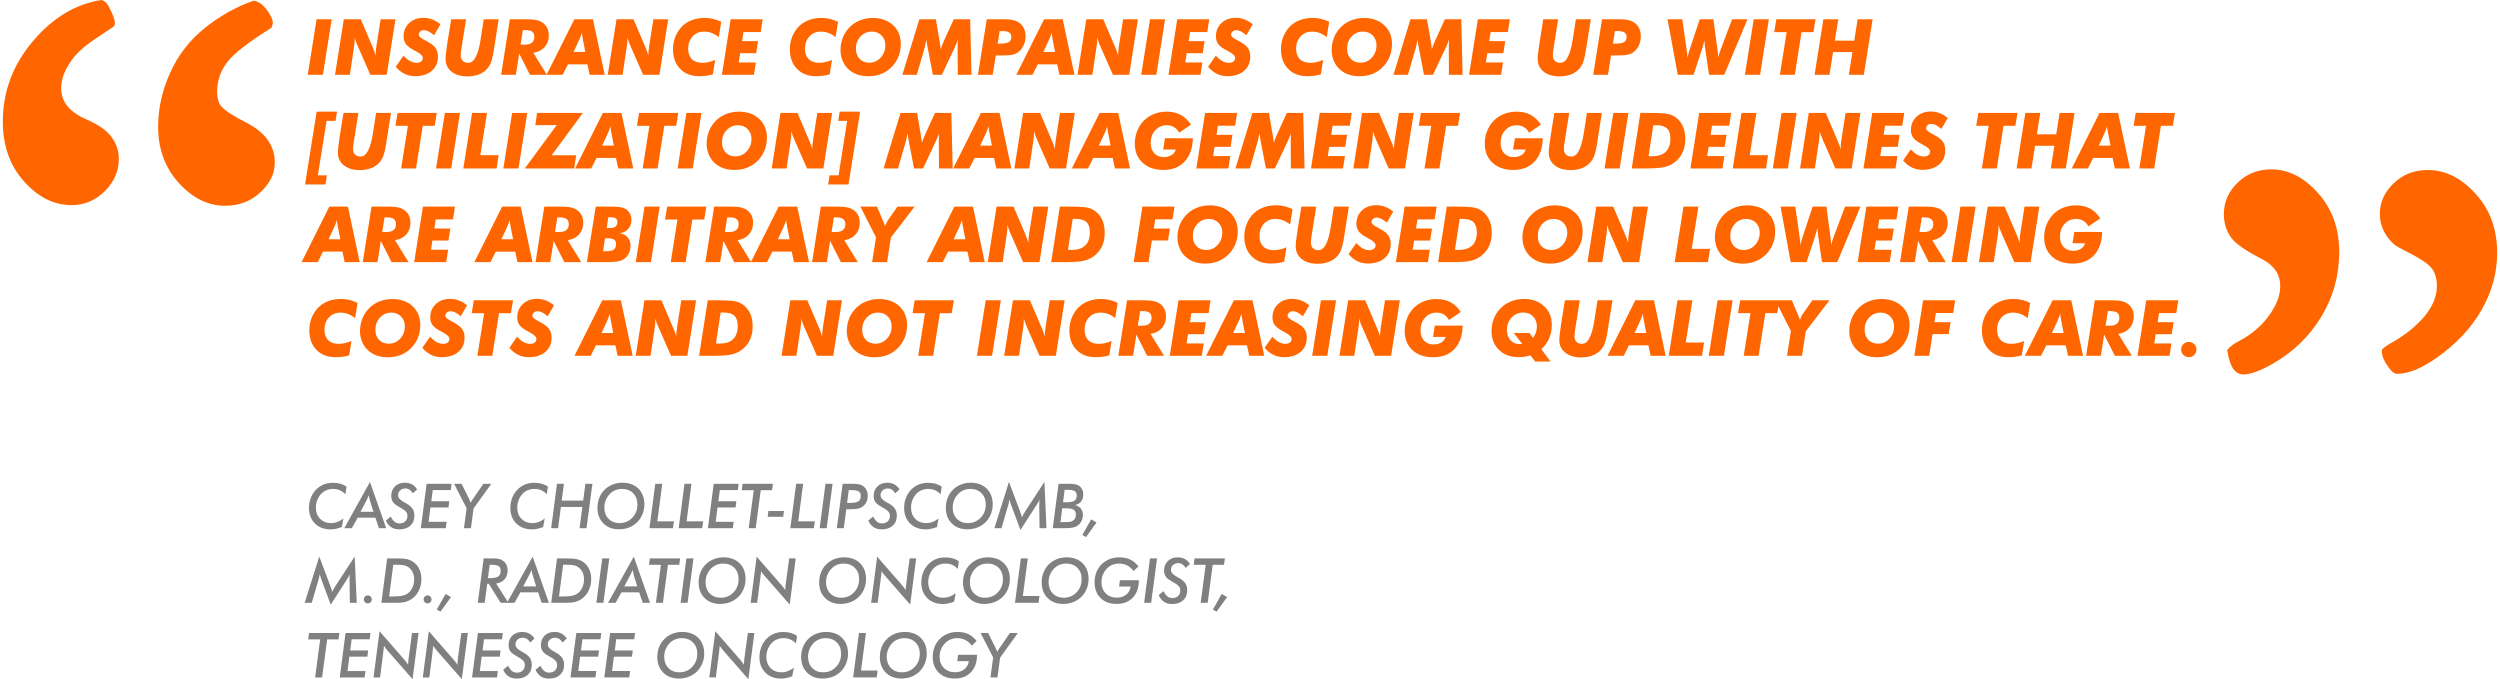
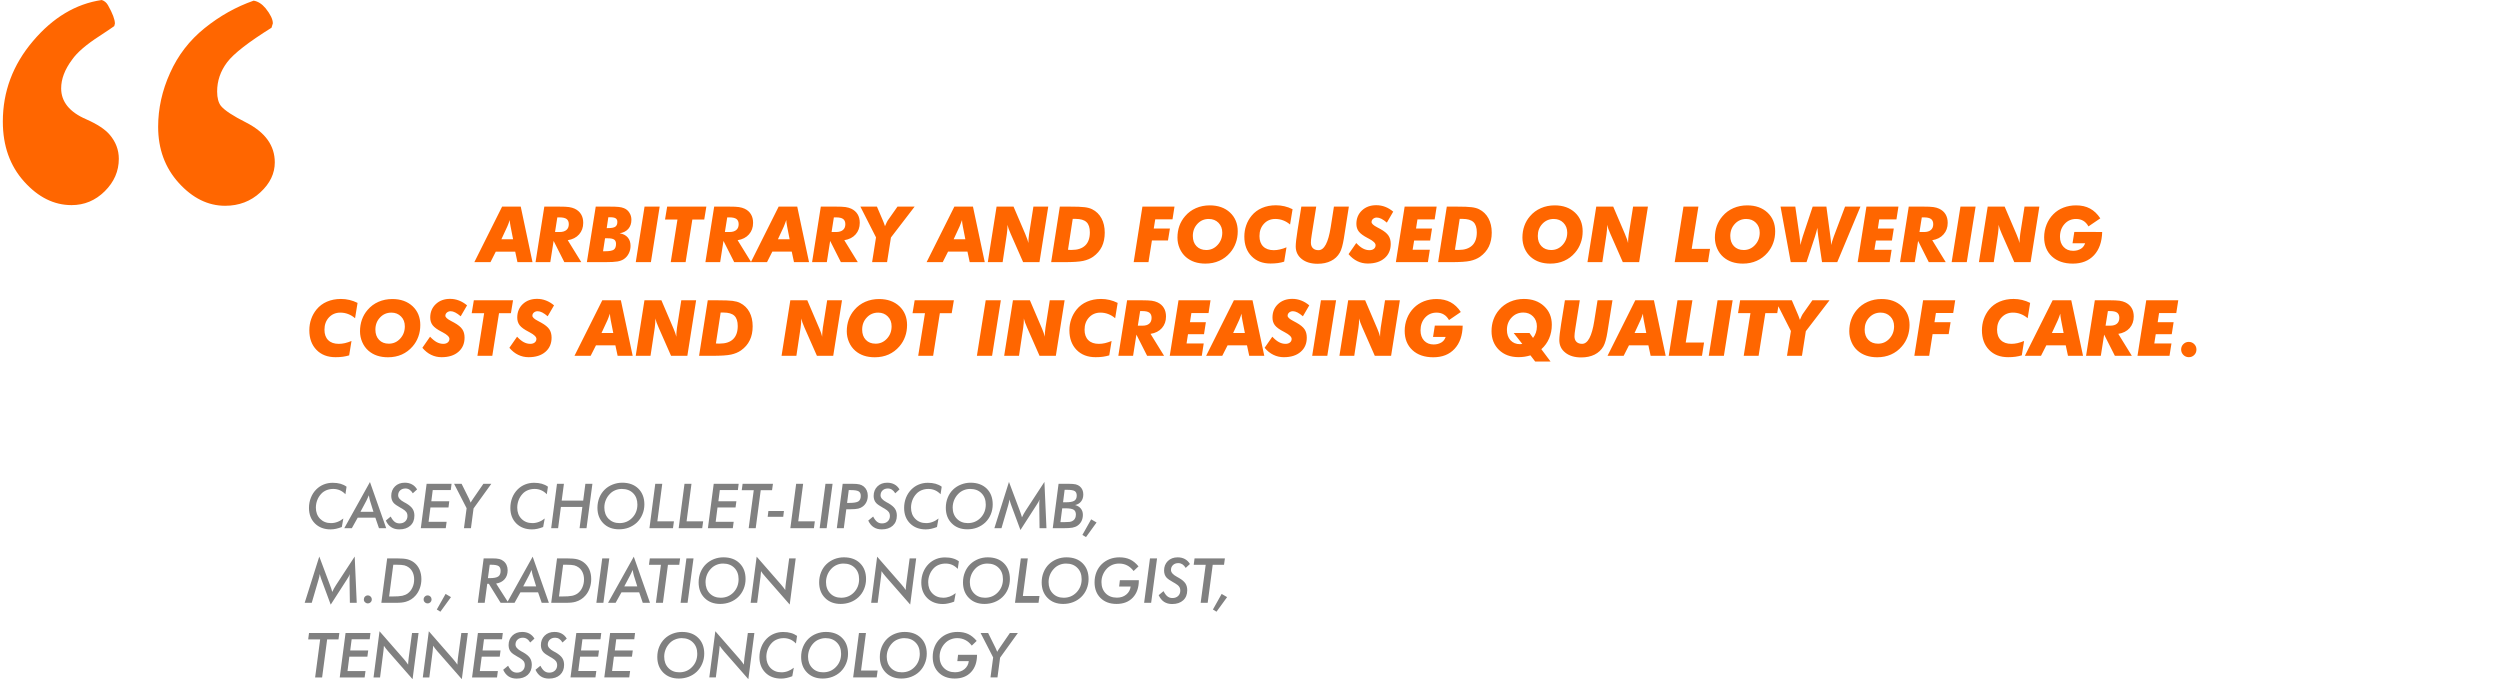
<svg xmlns="http://www.w3.org/2000/svg" xml:space="preserve" width="600px" height="163px" version="1.1" style="shape-rendering:geometricPrecision; text-rendering:geometricPrecision; image-rendering:optimizeQuality; fill-rule:evenodd; clip-rule:evenodd" viewBox="0 0 600 163.37">
  <defs>
    <style type="text/css">
   
    .fil1 {fill:gray;fill-rule:nonzero}
    .fil0 {fill:#FF6600;fill-rule:nonzero}
   
  </style>
  </defs>
  <g id="Layer_x0020_1">
    <g id="_2845990013280">
-       <path class="fil0" d="M73.35 17.99l2.12 -13.36 3.64 0 -2.12 13.36 -3.64 0zm6.56 0l2.11 -13.36 4.08 0 2.82 6.6c0.02,0.05 0.06,0.15 0.11,0.28 0.32,0.72 0.53,1.36 0.65,1.9l0 -0.34c0,-0.24 0.02,-0.51 0.05,-0.81 0.02,-0.29 0.06,-0.65 0.12,-1.07l1.03 -6.56 3.57 0 -2.11 13.36 -3.93 0 -2.99 -6.8c-0.22,-0.49 -0.38,-0.9 -0.5,-1.22 -0.11,-0.32 -0.2,-0.65 -0.28,-0.97l0 0.38c0,0.24 -0.02,0.49 -0.03,0.77 -0.03,0.27 -0.06,0.63 -0.12,1.08l-1.01 6.76 -3.57 0zm16.46 -4.6c0.56,0.6 1.09,1.04 1.6,1.31 0.51,0.28 1.03,0.41 1.57,0.41 0.45,0 0.81,-0.11 1.08,-0.32 0.27,-0.23 0.4,-0.51 0.4,-0.87 0,-0.49 -0.54,-1.01 -1.62,-1.58 -0.11,-0.05 -0.19,-0.1 -0.25,-0.12 -1.05,-0.55 -1.77,-1.08 -2.16,-1.58 -0.39,-0.51 -0.59,-1.12 -0.59,-1.85 0,-1.32 0.45,-2.4 1.34,-3.24 0.89,-0.84 2.04,-1.26 3.44,-1.26 0.75,0 1.46,0.14 2.14,0.4 0.69,0.26 1.33,0.65 1.94,1.16l-1.53 2.63c-0.48,-0.41 -0.92,-0.72 -1.31,-0.92 -0.4,-0.2 -0.76,-0.3 -1.09,-0.3 -0.37,0 -0.67,0.11 -0.92,0.32 -0.24,0.21 -0.36,0.46 -0.36,0.77 0,0.38 0.45,0.8 1.37,1.26 0.32,0.17 0.57,0.3 0.74,0.4 0.94,0.52 1.59,1.05 1.96,1.59 0.36,0.54 0.54,1.21 0.54,2.02 0,1.43 -0.49,2.57 -1.49,3.42 -0.99,0.86 -2.33,1.29 -4.04,1.29 -0.89,0 -1.73,-0.19 -2.5,-0.57 -0.78,-0.38 -1.49,-0.95 -2.11,-1.7l1.85 -2.67zm11.48 -8.76l3.58 0 -1.07 6.71c-0.09,0.51 -0.14,0.91 -0.17,1.19 -0.03,0.29 -0.05,0.55 -0.05,0.77 0,0.57 0.16,1.02 0.48,1.33 0.33,0.32 0.78,0.48 1.35,0.48 1.38,0 2.36,-1.83 2.94,-5.49l0.01 -0.13 0.77 -4.86 3.59 0 -1.2 7.58 0 0.01c-0.26,1.64 -0.59,2.81 -0.98,3.49 -0.5,0.87 -1.2,1.53 -2.11,1.99 -0.91,0.45 -1.99,0.68 -3.22,0.68 -1.6,0 -2.87,-0.38 -3.83,-1.14 -0.96,-0.77 -1.44,-1.78 -1.44,-3.05 0,-0.37 0.03,-0.88 0.11,-1.51 0.07,-0.63 0.18,-1.42 0.32,-2.36l0.92 -5.69zm15.55 13.36l-3.54 0 2.1 -13.36 3.56 0c1.07,0 1.87,0.04 2.39,0.12 0.53,0.07 0.98,0.2 1.36,0.38 0.68,0.32 1.19,0.76 1.54,1.34 0.34,0.57 0.52,1.26 0.52,2.07 0,1.1 -0.33,2.03 -0.99,2.78 -0.67,0.74 -1.57,1.21 -2.73,1.39l3.25 5.28 -4.07 0 -2.58 -5.1 -0.81 5.1zm1.14 -7.25l1.12 0c0.71,0 1.25,-0.16 1.63,-0.48 0.37,-0.33 0.56,-0.79 0.56,-1.4 0,-0.57 -0.17,-0.99 -0.53,-1.25 -0.35,-0.25 -0.92,-0.38 -1.69,-0.38l-0.53 0 -0.56 3.51zm6.25 7.25l6.69 -13.36 4.47 0 2.83 13.36 -3.62 0 -0.54 -2.52 -4.67 0 -1.28 2.52 -3.88 0zm6.5 -5.49l2.82 0 -0.61 -3.12c-0.06,-0.31 -0.11,-0.59 -0.14,-0.84 -0.03,-0.24 -0.04,-0.47 -0.05,-0.68 -0.13,0.37 -0.25,0.69 -0.35,0.97 -0.11,0.27 -0.19,0.47 -0.25,0.61l-1.42 3.06zm8.22 5.49l2.11 -13.36 4.08 0 2.82 6.6c0.02,0.05 0.06,0.15 0.12,0.28 0.31,0.72 0.52,1.36 0.64,1.9l0 -0.34c0,-0.24 0.02,-0.51 0.05,-0.81 0.02,-0.29 0.07,-0.65 0.12,-1.07l1.03 -6.56 3.57 0 -2.11 13.36 -3.92 0 -2.99 -6.8c-0.22,-0.49 -0.39,-0.9 -0.5,-1.22 -0.12,-0.32 -0.21,-0.65 -0.29,-0.97l0 0.38c0,0.24 -0.01,0.49 -0.03,0.77 -0.02,0.27 -0.06,0.63 -0.12,1.08l-1.01 6.76 -3.57 0zm27.3 -12.73l-0.6 3.69c-0.51,-0.45 -1.07,-0.78 -1.67,-1.01 -0.6,-0.23 -1.23,-0.34 -1.88,-0.34 -1.11,0 -2.02,0.39 -2.74,1.16 -0.71,0.77 -1.07,1.76 -1.07,2.95 0,1.08 0.3,1.92 0.9,2.51 0.6,0.6 1.45,0.89 2.55,0.89 0.48,0 0.97,-0.06 1.47,-0.17 0.5,-0.12 1.03,-0.29 1.58,-0.52l-0.56 3.46c-0.46,0.14 -0.96,0.26 -1.51,0.33 -0.55,0.08 -1.14,0.12 -1.78,0.12 -1.9,0 -3.43,-0.59 -4.58,-1.77 -1.14,-1.18 -1.72,-2.75 -1.72,-4.7 0,-0.95 0.15,-1.84 0.45,-2.7 0.29,-0.85 0.73,-1.63 1.3,-2.33 0.66,-0.81 1.5,-1.44 2.5,-1.87 1,-0.43 2.12,-0.65 3.36,-0.65 0.71,0 1.39,0.08 2.05,0.24 0.67,0.16 1.32,0.4 1.95,0.71zm4.2 9.76l4.13 0 -0.47 2.97 -7.7 0 2.11 -13.36 7.7 0 -0.48 3.08 -4.14 0 -0.33 2.19 3.83 0 -0.45 2.9 -3.85 0 -0.35 2.22zm23.9 -9.76l-0.6 3.69c-0.51,-0.45 -1.07,-0.78 -1.67,-1.01 -0.6,-0.23 -1.23,-0.34 -1.88,-0.34 -1.1,0 -2.02,0.39 -2.74,1.16 -0.71,0.77 -1.07,1.76 -1.07,2.95 0,1.08 0.3,1.92 0.9,2.51 0.6,0.6 1.45,0.89 2.56,0.89 0.47,0 0.96,-0.06 1.46,-0.17 0.5,-0.12 1.03,-0.29 1.58,-0.52l-0.56 3.46c-0.45,0.14 -0.96,0.26 -1.51,0.33 -0.55,0.08 -1.14,0.12 -1.78,0.12 -1.9,0 -3.43,-0.59 -4.58,-1.77 -1.14,-1.18 -1.71,-2.75 -1.71,-4.7 0,-0.95 0.14,-1.84 0.44,-2.7 0.29,-0.85 0.73,-1.63 1.3,-2.33 0.67,-0.81 1.5,-1.44 2.5,-1.87 1,-0.43 2.12,-0.65 3.36,-0.65 0.71,0 1.39,0.08 2.06,0.24 0.66,0.16 1.31,0.4 1.94,0.71zm8.14 2.34c-1.09,0 -2.01,0.39 -2.74,1.18 -0.74,0.78 -1.11,1.75 -1.11,2.91 0,1.03 0.3,1.85 0.88,2.46 0.59,0.62 1.37,0.93 2.35,0.93 1.07,0 1.98,-0.41 2.73,-1.22 0.75,-0.81 1.12,-1.8 1.12,-2.97 0,-0.96 -0.3,-1.75 -0.91,-2.36 -0.61,-0.62 -1.38,-0.93 -2.32,-0.93zm-0.82 10.74c-0.96,0 -1.82,-0.13 -2.61,-0.39 -0.78,-0.26 -1.47,-0.65 -2.08,-1.17 -0.64,-0.57 -1.14,-1.25 -1.5,-2.08 -0.36,-0.82 -0.54,-1.69 -0.54,-2.61 0,-1 0.16,-1.93 0.46,-2.8 0.31,-0.87 0.77,-1.65 1.38,-2.36 0.71,-0.84 1.58,-1.48 2.6,-1.93 1.03,-0.44 2.14,-0.67 3.34,-0.67 2,0 3.63,0.58 4.87,1.74 1.23,1.15 1.85,2.65 1.85,4.5 0,0.99 -0.15,1.93 -0.47,2.8 -0.31,0.87 -0.77,1.66 -1.37,2.36 -0.74,0.86 -1.61,1.51 -2.61,1.95 -1,0.44 -2.11,0.66 -3.32,0.66zm8.14 -0.35l4.09 -13.36 3.97 0 0.89 5.18c0.06,0.31 0.11,0.64 0.15,0.99 0.05,0.35 0.09,0.72 0.13,1.09 0.07,-0.26 0.16,-0.55 0.27,-0.86 0.12,-0.31 0.27,-0.69 0.48,-1.15l2.39 -5.25 3.94 0 0.32 13.36 -3.29 0 -0.04 -6.37c0,-0.36 0.01,-0.71 0.02,-1.06 0.01,-0.35 0.03,-0.7 0.05,-1.06 -0.13,0.45 -0.36,1.02 -0.68,1.69 -0.06,0.14 -0.11,0.24 -0.13,0.3l-3.05 6.5 -2.16 0 -1.25 -6.49c-0.07,-0.33 -0.13,-0.66 -0.18,-0.99 -0.05,-0.33 -0.1,-0.66 -0.14,-1 -0.07,0.4 -0.14,0.77 -0.22,1.12 -0.07,0.36 -0.15,0.69 -0.23,0.99l-1.85 6.37 -3.48 0zm22.93 -7.49l0.33 0c1.16,0 1.94,-0.12 2.35,-0.37 0.41,-0.24 0.61,-0.65 0.61,-1.24 0,-0.49 -0.17,-0.85 -0.52,-1.08 -0.36,-0.22 -0.9,-0.34 -1.65,-0.34l-0.64 0 -0.48 3.03zm-4.74 7.49l2.12 -13.36 3.67 0c1.01,0 1.78,0.04 2.29,0.12 0.51,0.09 0.96,0.22 1.33,0.42 0.68,0.34 1.2,0.82 1.53,1.42 0.34,0.61 0.51,1.33 0.51,2.17 0,0.83 -0.18,1.6 -0.55,2.31 -0.36,0.72 -0.85,1.26 -1.47,1.65 -0.36,0.22 -0.8,0.38 -1.3,0.48 -0.5,0.09 -1.28,0.14 -2.34,0.14l-0.55 0 -0.95 0 -0.75 4.65 -3.54 0zm9.23 0l6.68 -13.36 4.48 0 2.83 13.36 -3.62 0 -0.54 -2.52 -4.67 0 -1.28 2.52 -3.88 0zm6.5 -5.49l2.82 0 -0.61 -3.12c-0.06,-0.31 -0.11,-0.59 -0.14,-0.84 -0.03,-0.24 -0.04,-0.47 -0.05,-0.68 -0.13,0.37 -0.25,0.69 -0.35,0.97 -0.11,0.27 -0.19,0.47 -0.25,0.61l-1.42 3.06zm8.22 5.49l2.11 -13.36 4.08 0 2.82 6.6c0.02,0.05 0.06,0.15 0.12,0.28 0.31,0.72 0.52,1.36 0.64,1.9l0 -0.34c0,-0.24 0.02,-0.51 0.05,-0.81 0.02,-0.29 0.07,-0.65 0.12,-1.07l1.03 -6.56 3.57 0 -2.11 13.36 -3.92 0 -3 -6.8c-0.21,-0.49 -0.38,-0.9 -0.49,-1.22 -0.12,-0.32 -0.21,-0.65 -0.29,-0.97l0 0.38c0,0.24 -0.01,0.49 -0.03,0.77 -0.02,0.27 -0.06,0.63 -0.12,1.08l-1.01 6.76 -3.57 0zm15.32 0l2.12 -13.36 3.63 0 -2.11 13.36 -3.64 0zm10.59 -2.97l4.14 0 -0.47 2.97 -7.7 0 2.11 -13.36 7.7 0 -0.49 3.08 -4.13 0 -0.34 2.19 3.84 0 -0.45 2.9 -3.85 0 -0.36 2.22zm7.35 -1.63c0.56,0.6 1.09,1.04 1.6,1.31 0.5,0.28 1.03,0.41 1.57,0.41 0.45,0 0.81,-0.11 1.08,-0.32 0.27,-0.23 0.4,-0.51 0.4,-0.87 0,-0.49 -0.54,-1.01 -1.62,-1.58 -0.11,-0.05 -0.19,-0.1 -0.25,-0.12 -1.05,-0.55 -1.77,-1.08 -2.16,-1.58 -0.39,-0.51 -0.59,-1.12 -0.59,-1.85 0,-1.32 0.45,-2.4 1.34,-3.24 0.89,-0.84 2.04,-1.26 3.44,-1.26 0.75,0 1.46,0.14 2.14,0.4 0.69,0.26 1.33,0.65 1.94,1.16l-1.53 2.63c-0.48,-0.41 -0.92,-0.72 -1.31,-0.92 -0.4,-0.2 -0.76,-0.3 -1.1,-0.3 -0.36,0 -0.67,0.11 -0.91,0.32 -0.24,0.21 -0.36,0.46 -0.36,0.77 0,0.38 0.45,0.8 1.36,1.26 0.33,0.17 0.57,0.3 0.75,0.4 0.94,0.52 1.59,1.05 1.95,1.59 0.37,0.54 0.55,1.21 0.55,2.02 0,1.43 -0.49,2.57 -1.49,3.42 -0.99,0.86 -2.33,1.29 -4.04,1.29 -0.89,0 -1.73,-0.19 -2.51,-0.57 -0.77,-0.38 -1.48,-0.95 -2.1,-1.7l1.85 -2.67zm27.28 -8.13l-0.6 3.69c-0.51,-0.45 -1.07,-0.78 -1.67,-1.01 -0.6,-0.23 -1.23,-0.34 -1.88,-0.34 -1.1,0 -2.01,0.39 -2.73,1.16 -0.72,0.77 -1.08,1.76 -1.08,2.95 0,1.08 0.3,1.92 0.9,2.51 0.61,0.6 1.46,0.89 2.56,0.89 0.47,0 0.96,-0.06 1.46,-0.17 0.5,-0.12 1.03,-0.29 1.58,-0.52l-0.55 3.46c-0.46,0.14 -0.96,0.26 -1.51,0.33 -0.55,0.08 -1.15,0.12 -1.79,0.12 -1.9,0 -3.43,-0.59 -4.57,-1.77 -1.15,-1.18 -1.72,-2.75 -1.72,-4.7 0,-0.95 0.14,-1.84 0.44,-2.7 0.3,-0.85 0.73,-1.63 1.3,-2.33 0.67,-0.81 1.5,-1.44 2.51,-1.87 1,-0.43 2.12,-0.65 3.36,-0.65 0.7,0 1.38,0.08 2.05,0.24 0.66,0.16 1.31,0.4 1.94,0.71zm8.14 2.34c-1.09,0 -2,0.39 -2.74,1.18 -0.74,0.78 -1.1,1.75 -1.1,2.91 0,1.03 0.29,1.85 0.88,2.46 0.58,0.62 1.37,0.93 2.34,0.93 1.08,0 1.99,-0.41 2.74,-1.22 0.74,-0.81 1.12,-1.8 1.12,-2.97 0,-0.96 -0.31,-1.75 -0.92,-2.36 -0.6,-0.62 -1.38,-0.93 -2.32,-0.93zm-0.82 10.74c-0.95,0 -1.82,-0.13 -2.6,-0.39 -0.79,-0.26 -1.48,-0.65 -2.09,-1.17 -0.64,-0.57 -1.14,-1.25 -1.49,-2.08 -0.36,-0.82 -0.54,-1.69 -0.54,-2.61 0,-1 0.15,-1.93 0.46,-2.8 0.31,-0.87 0.76,-1.65 1.37,-2.36 0.71,-0.84 1.58,-1.48 2.61,-1.93 1.02,-0.44 2.13,-0.67 3.33,-0.67 2.01,0 3.63,0.58 4.87,1.74 1.24,1.15 1.86,2.65 1.86,4.5 0,0.99 -0.16,1.93 -0.47,2.8 -0.32,0.87 -0.77,1.66 -1.38,2.36 -0.73,0.86 -1.61,1.51 -2.61,1.95 -1,0.44 -2.11,0.66 -3.32,0.66zm8.15 -0.35l4.08 -13.36 3.97 0 0.9 5.18c0.05,0.31 0.1,0.64 0.14,0.99 0.05,0.35 0.1,0.72 0.14,1.09 0.06,-0.26 0.15,-0.55 0.27,-0.86 0.11,-0.31 0.27,-0.69 0.48,-1.15l2.38 -5.25 3.94 0 0.32 13.36 -3.29 0 -0.03 -6.37c0,-0.36 0,-0.71 0.01,-1.06 0.02,-0.35 0.04,-0.7 0.06,-1.06 -0.14,0.45 -0.36,1.02 -0.68,1.69 -0.07,0.14 -0.11,0.24 -0.14,0.3l-3.05 6.5 -2.16 0 -1.25 -6.49c-0.07,-0.33 -0.13,-0.66 -0.18,-0.99 -0.05,-0.33 -0.1,-0.66 -0.14,-1 -0.07,0.4 -0.14,0.77 -0.21,1.12 -0.08,0.36 -0.16,0.69 -0.24,0.99l-1.85 6.37 -3.47 0zm22.21 -2.97l4.14 0 -0.47 2.97 -7.7 0 2.11 -13.36 7.7 0 -0.49 3.08 -4.13 0 -0.34 2.19 3.84 0 -0.45 2.9 -3.85 0 -0.36 2.22zm13.82 -10.39l3.58 0 -1.07 6.71c-0.08,0.51 -0.14,0.91 -0.17,1.19 -0.03,0.29 -0.05,0.55 -0.05,0.77 0,0.57 0.17,1.02 0.49,1.33 0.32,0.32 0.77,0.48 1.35,0.48 1.37,0 2.35,-1.83 2.93,-5.49l0.02 -0.13 0.76 -4.86 3.59 0 -1.2 7.58 0 0.01c-0.26,1.64 -0.58,2.81 -0.98,3.49 -0.5,0.87 -1.2,1.53 -2.11,1.99 -0.91,0.45 -1.98,0.68 -3.22,0.68 -1.59,0 -2.87,-0.38 -3.83,-1.14 -0.96,-0.77 -1.44,-1.78 -1.44,-3.05 0,-0.37 0.04,-0.88 0.11,-1.51 0.07,-0.63 0.18,-1.42 0.33,-2.36l0.91 -5.69zm16.75 5.87l0.34 0c1.15,0 1.93,-0.12 2.34,-0.37 0.41,-0.24 0.61,-0.65 0.61,-1.24 0,-0.49 -0.17,-0.85 -0.52,-1.08 -0.35,-0.22 -0.9,-0.34 -1.65,-0.34l-0.64 0 -0.48 3.03zm-4.74 7.49l2.12 -13.36 3.67 0c1.02,0 1.78,0.04 2.29,0.12 0.51,0.09 0.96,0.22 1.34,0.42 0.68,0.34 1.19,0.82 1.53,1.42 0.33,0.61 0.5,1.33 0.5,2.17 0,0.83 -0.18,1.6 -0.54,2.31 -0.36,0.72 -0.86,1.26 -1.48,1.65 -0.36,0.22 -0.79,0.38 -1.29,0.48 -0.5,0.09 -1.28,0.14 -2.35,0.14l-0.55 0 -0.95 0 -0.74 4.65 -3.55 0zm20.34 0l-2.46 -13.36 3.55 0 1.03 7.21c0.06,0.43 0.11,0.81 0.13,1.13 0.03,0.31 0.05,0.62 0.06,0.9 0.11,-0.43 0.22,-0.83 0.32,-1.2 0.11,-0.36 0.2,-0.66 0.28,-0.9l2.37 -7.14 3.29 0 0.97 7.21c0.06,0.42 0.1,0.79 0.13,1.11 0.03,0.33 0.05,0.63 0.06,0.92 0.05,-0.25 0.12,-0.52 0.21,-0.83 0.1,-0.31 0.24,-0.73 0.44,-1.27l2.69 -7.14 3.7 0 -5.59 13.36 -3.66 0 -0.91 -6.22c-0.06,-0.41 -0.11,-0.79 -0.14,-1.11 -0.03,-0.33 -0.05,-0.64 -0.05,-0.93 -0.1,0.4 -0.21,0.78 -0.31,1.14 -0.1,0.35 -0.19,0.68 -0.29,0.97l-2.02 6.15 -3.8 0zm16.15 0l2.12 -13.36 3.64 0 -2.12 13.36 -3.64 0zm8.41 0l1.63 -10.26 -2.99 0 0.51 -3.1 9.43 0 -0.51 3.1 -2.86 0 -1.62 10.26 -3.59 0zm8.35 0l2.11 -13.36 3.59 0 -0.83 5.16 4.67 0 0.81 -5.16 3.61 0 -2.12 13.36 -3.6 0 0.85 -5.46 -4.65 0 -0.86 5.46 -3.58 0zm-360.32 8.87l4.89 0 -0.34 2.21 -2.16 0 -2.1 13.1 2.17 0 -0.34 2.2 -4.91 0 2.79 -17.51zm6.46 0.3l3.58 0 -1.07 6.71c-0.08,0.51 -0.14,0.91 -0.17,1.2 -0.03,0.29 -0.05,0.54 -0.05,0.76 0,0.57 0.16,1.02 0.48,1.34 0.33,0.32 0.78,0.48 1.36,0.48 1.37,0 2.35,-1.84 2.93,-5.5l0.02 -0.13 0.76 -4.86 3.59 0 -1.2 7.58 0 0.01c-0.26,1.65 -0.59,2.81 -0.98,3.49 -0.5,0.87 -1.2,1.54 -2.11,1.99 -0.91,0.46 -1.99,0.69 -3.22,0.69 -1.59,0 -2.87,-0.39 -3.83,-1.15 -0.96,-0.76 -1.44,-1.78 -1.44,-3.04 0,-0.38 0.04,-0.89 0.11,-1.52 0.07,-0.63 0.18,-1.42 0.32,-2.35l0.92 -5.7zm13.86 13.36l1.63 -10.26 -3 0 0.51 -3.1 9.43 0 -0.51 3.1 -2.85 0 -1.63 10.26 -3.58 0zm8.4 0l2.12 -13.36 3.64 0 -2.12 13.36 -3.64 0zm6.56 0l2.11 -13.36 3.59 0 -1.61 10.17 4.41 0 -0.5 3.19 -8 0zm9.63 0l2.11 -13.36 3.64 0 -2.11 13.36 -3.64 0zm5.15 0l7.68 -10.42 -5.14 0 0.41 -2.94 11.03 0 -7.51 10.19 5.9 0 -0.48 3.17 -11.89 0zm12.11 0l6.68 -13.36 4.47 0 2.84 13.36 -3.62 0 -0.54 -2.52 -4.67 0 -1.28 2.52 -3.88 0zm6.5 -5.49l2.82 0 -0.61 -3.12c-0.06,-0.31 -0.11,-0.59 -0.14,-0.83 -0.03,-0.25 -0.05,-0.47 -0.05,-0.69 -0.13,0.37 -0.25,0.69 -0.36,0.97 -0.1,0.27 -0.19,0.48 -0.24,0.61l-1.42 3.06zm9.75 5.49l1.62 -10.26 -2.99 0 0.51 -3.1 9.43 0 -0.51 3.1 -2.86 0 -1.62 10.26 -3.58 0zm8.4 0l2.12 -13.36 3.63 0 -2.11 13.36 -3.64 0zm14.53 -10.39c-1.09,0 -2.01,0.4 -2.74,1.18 -0.74,0.78 -1.11,1.75 -1.11,2.92 0,1.02 0.3,1.84 0.89,2.46 0.58,0.61 1.37,0.92 2.34,0.92 1.07,0 1.98,-0.41 2.73,-1.22 0.75,-0.81 1.13,-1.8 1.13,-2.96 0,-0.97 -0.31,-1.75 -0.92,-2.37 -0.6,-0.62 -1.38,-0.93 -2.32,-0.93zm-0.82 10.75c-0.95,0 -1.82,-0.13 -2.61,-0.39 -0.78,-0.27 -1.47,-0.66 -2.08,-1.18 -0.64,-0.56 -1.14,-1.25 -1.5,-2.07 -0.35,-0.82 -0.53,-1.7 -0.53,-2.62 0,-1 0.15,-1.93 0.46,-2.8 0.3,-0.86 0.76,-1.65 1.37,-2.36 0.71,-0.84 1.58,-1.48 2.61,-1.93 1.02,-0.44 2.13,-0.67 3.33,-0.67 2.01,0 3.63,0.58 4.87,1.74 1.23,1.15 1.85,2.66 1.85,4.51 0,0.99 -0.15,1.92 -0.47,2.79 -0.31,0.87 -0.77,1.66 -1.37,2.36 -0.73,0.86 -1.61,1.51 -2.61,1.95 -1,0.45 -2.11,0.67 -3.32,0.67zm8.93 -0.36l2.11 -13.36 4.08 0 2.81 6.6c0.03,0.05 0.07,0.15 0.12,0.28 0.31,0.73 0.53,1.36 0.65,1.9l0 -0.33c0,-0.25 0.02,-0.52 0.04,-0.81 0.03,-0.3 0.07,-0.66 0.13,-1.08l1.03 -6.56 3.57 0 -2.11 13.36 -3.93 0 -2.99 -6.8c-0.22,-0.49 -0.39,-0.9 -0.5,-1.22 -0.11,-0.32 -0.21,-0.64 -0.28,-0.96l0 0.37c0,0.24 -0.02,0.5 -0.04,0.77 -0.02,0.27 -0.05,0.63 -0.11,1.08l-1.01 6.76 -3.57 0zm18.47 3.85l-4.89 0 0.34 -2.2 2.16 0 2.07 -13.1 -2.16 0 0.36 -2.21 4.91 0 -2.79 17.51zm8.43 -3.85l4.09 -13.36 3.97 0 0.89 5.18c0.05,0.31 0.1,0.65 0.15,1 0.05,0.35 0.09,0.71 0.13,1.09 0.07,-0.27 0.16,-0.56 0.27,-0.86 0.11,-0.31 0.27,-0.7 0.48,-1.16l2.39 -5.25 3.94 0 0.32 13.36 -3.29 0 -0.04 -6.37c0,-0.36 0.01,-0.71 0.02,-1.06 0.01,-0.35 0.03,-0.7 0.05,-1.05 -0.13,0.45 -0.36,1.01 -0.68,1.68 -0.06,0.14 -0.11,0.24 -0.14,0.31l-3.05 6.49 -2.16 0 -1.25 -6.49c-0.06,-0.32 -0.12,-0.65 -0.17,-0.98 -0.06,-0.34 -0.1,-0.67 -0.15,-1 -0.06,0.39 -0.13,0.77 -0.21,1.12 -0.08,0.35 -0.15,0.68 -0.23,0.98l-1.85 6.37 -3.48 0zm16.74 0l6.69 -13.36 4.47 0 2.84 13.36 -3.62 0 -0.54 -2.52 -4.67 0 -1.28 2.52 -3.89 0zm6.51 -5.49l2.82 0 -0.61 -3.12c-0.06,-0.31 -0.11,-0.59 -0.14,-0.83 -0.03,-0.25 -0.05,-0.47 -0.05,-0.69 -0.13,0.37 -0.25,0.69 -0.36,0.97 -0.1,0.27 -0.19,0.48 -0.25,0.61l-1.41 3.06zm8.22 5.49l2.11 -13.36 4.08 0 2.81 6.6c0.03,0.05 0.07,0.15 0.12,0.28 0.31,0.73 0.53,1.36 0.65,1.9l0 -0.33c0,-0.25 0.02,-0.52 0.04,-0.81 0.03,-0.3 0.07,-0.66 0.13,-1.08l1.03 -6.56 3.56 0 -2.1 13.36 -3.93 0 -2.99 -6.8c-0.22,-0.49 -0.39,-0.9 -0.5,-1.22 -0.11,-0.32 -0.21,-0.64 -0.28,-0.96l0 0.37c0,0.24 -0.02,0.5 -0.04,0.77 -0.02,0.27 -0.06,0.63 -0.11,1.08l-1.01 6.76 -3.57 0zm13.82 0l6.69 -13.36 4.47 0 2.84 13.36 -3.63 0 -0.53 -2.52 -4.68 0 -1.28 2.52 -3.88 0zm6.5 -5.49l2.82 0 -0.61 -3.12c-0.06,-0.31 -0.1,-0.59 -0.14,-0.83 -0.02,-0.25 -0.04,-0.47 -0.05,-0.69 -0.13,0.37 -0.25,0.69 -0.35,0.97 -0.11,0.27 -0.19,0.48 -0.25,0.61l-1.42 3.06zm15.91 -1.78l6.7 0.01c-0.05,2.38 -0.71,4.25 -1.96,5.59 -1.25,1.35 -2.95,2.03 -5.1,2.03 -2.11,0 -3.79,-0.58 -5.03,-1.73 -1.24,-1.15 -1.87,-2.69 -1.87,-4.62 0,-1.07 0.2,-2.08 0.58,-3.03 0.38,-0.96 0.93,-1.81 1.65,-2.53 0.68,-0.68 1.49,-1.2 2.42,-1.56 0.93,-0.36 1.95,-0.55 3.04,-0.55 1.27,0 2.39,0.26 3.34,0.77 0.96,0.51 1.79,1.3 2.48,2.36l-2.84 1.94c-0.34,-0.6 -0.75,-1.05 -1.25,-1.35 -0.49,-0.3 -1.07,-0.45 -1.74,-0.45 -1.11,0 -2.04,0.41 -2.77,1.22 -0.73,0.81 -1.09,1.83 -1.09,3.06 0,1.02 0.29,1.84 0.86,2.46 0.58,0.62 1.34,0.92 2.29,0.92 0.36,0 0.69,-0.04 1,-0.12 0.31,-0.08 0.6,-0.2 0.87,-0.36 0.24,-0.14 0.44,-0.33 0.62,-0.55 0.16,-0.22 0.3,-0.48 0.41,-0.78l-3.04 0 0.43 -2.73zm11.58 4.3l4.13 0 -0.47 2.97 -7.7 0 2.11 -13.36 7.7 0 -0.48 3.09 -4.14 0 -0.33 2.18 3.83 0 -0.45 2.9 -3.85 0 -0.35 2.22zm5.36 2.97l4.09 -13.36 3.97 0 0.89 5.18c0.05,0.31 0.1,0.65 0.15,1 0.05,0.35 0.09,0.71 0.13,1.09 0.07,-0.27 0.16,-0.56 0.27,-0.86 0.11,-0.31 0.27,-0.7 0.48,-1.16l2.39 -5.25 3.94 0 0.32 13.36 -3.29 0 -0.04 -6.37c0,-0.36 0.01,-0.71 0.02,-1.06 0.01,-0.35 0.03,-0.7 0.05,-1.05 -0.13,0.45 -0.36,1.01 -0.68,1.68 -0.06,0.14 -0.11,0.24 -0.14,0.31l-3.05 6.49 -2.16 0 -1.25 -6.49c-0.06,-0.32 -0.12,-0.65 -0.17,-0.98 -0.06,-0.34 -0.1,-0.67 -0.15,-1 -0.06,0.39 -0.13,0.77 -0.21,1.12 -0.08,0.35 -0.15,0.68 -0.23,0.98l-1.85 6.37 -3.48 0zm22.22 -2.97l4.13 0 -0.47 2.97 -7.7 0 2.11 -13.36 7.7 0 -0.48 3.09 -4.14 0 -0.33 2.18 3.83 0 -0.45 2.9 -3.85 0 -0.35 2.22zm6.15 2.97l2.1 -13.36 4.08 0 2.82 6.6c0.03,0.05 0.07,0.15 0.12,0.28 0.31,0.73 0.53,1.36 0.65,1.9l0 -0.33c0,-0.25 0.01,-0.52 0.04,-0.81 0.03,-0.3 0.07,-0.66 0.12,-1.08l1.03 -6.56 3.57 0 -2.11 13.36 -3.92 0 -2.99 -6.8c-0.22,-0.49 -0.39,-0.9 -0.5,-1.22 -0.11,-0.32 -0.21,-0.64 -0.29,-0.96l0 0.37c0,0.24 -0.01,0.5 -0.03,0.77 -0.02,0.27 -0.06,0.63 -0.11,1.08l-1.01 6.76 -3.57 0zm17.11 0l1.63 -10.26 -3 0 0.51 -3.1 9.43 0 -0.51 3.1 -2.85 0 -1.62 10.26 -3.59 0zm21.75 -7.27l6.7 0.01c-0.05,2.38 -0.7,4.25 -1.96,5.59 -1.25,1.35 -2.95,2.03 -5.1,2.03 -2.11,0 -3.79,-0.58 -5.03,-1.73 -1.24,-1.15 -1.86,-2.69 -1.86,-4.62 0,-1.07 0.19,-2.08 0.57,-3.03 0.39,-0.96 0.93,-1.81 1.65,-2.53 0.69,-0.68 1.49,-1.2 2.43,-1.56 0.93,-0.36 1.94,-0.55 3.03,-0.55 1.28,0 2.39,0.26 3.35,0.77 0.95,0.51 1.78,1.3 2.48,2.36l-2.85 1.94c-0.33,-0.6 -0.75,-1.05 -1.25,-1.35 -0.49,-0.3 -1.07,-0.45 -1.73,-0.45 -1.12,0 -2.05,0.41 -2.78,1.22 -0.73,0.81 -1.09,1.83 -1.09,3.06 0,1.02 0.29,1.84 0.86,2.46 0.58,0.62 1.35,0.92 2.3,0.92 0.35,0 0.68,-0.04 1,-0.12 0.31,-0.08 0.6,-0.2 0.86,-0.36 0.24,-0.14 0.45,-0.33 0.62,-0.55 0.17,-0.22 0.3,-0.48 0.41,-0.78l-3.04 0 0.43 -2.73zm9.49 -6.09l3.58 0 -1.07 6.71c-0.08,0.51 -0.14,0.91 -0.17,1.2 -0.03,0.29 -0.04,0.54 -0.04,0.76 0,0.57 0.16,1.02 0.48,1.34 0.32,0.32 0.77,0.48 1.35,0.48 1.38,0 2.35,-1.84 2.93,-5.5l0.02 -0.13 0.77 -4.86 3.58 0 -1.19 7.58 0 0.01c-0.26,1.65 -0.59,2.81 -0.99,3.49 -0.5,0.87 -1.2,1.54 -2.11,1.99 -0.91,0.46 -1.98,0.69 -3.21,0.69 -1.6,0 -2.88,-0.39 -3.84,-1.15 -0.96,-0.76 -1.44,-1.78 -1.44,-3.04 0,-0.38 0.04,-0.89 0.11,-1.52 0.08,-0.63 0.19,-1.42 0.33,-2.35l0.91 -5.7zm12.07 13.36l2.12 -13.36 3.63 0 -2.11 13.36 -3.64 0zm6.54 0l2.09 -13.36 2.3 0c1.71,0 2.93,0.05 3.67,0.14 0.73,0.1 1.33,0.26 1.78,0.49 0.99,0.5 1.75,1.23 2.27,2.2 0.52,0.96 0.78,2.11 0.78,3.43 0,1.29 -0.23,2.41 -0.7,3.37 -0.47,0.96 -1.17,1.78 -2.12,2.45 -0.67,0.46 -1.46,0.79 -2.38,0.99 -0.92,0.19 -2.45,0.29 -4.61,0.29l-0.5 0 -2.58 0zm4.05 -2.97c0.25,0.02 0.43,0.03 0.55,0.04 0.12,0 0.23,0 0.33,0 1.43,0 2.52,-0.36 3.26,-1.08 0.74,-0.71 1.11,-1.77 1.11,-3.16 0,-1.13 -0.27,-1.95 -0.81,-2.46 -0.54,-0.52 -1.42,-0.77 -2.63,-0.77l-0.67 0 -1.14 7.43zm14.1 0l4.14 0 -0.47 2.97 -7.7 0 2.11 -13.36 7.7 0 -0.48 3.09 -4.14 0 -0.34 2.18 3.84 0 -0.45 2.9 -3.85 0 -0.36 2.22zm6.15 2.97l2.11 -13.36 3.59 0 -1.61 10.17 4.41 0 -0.5 3.19 -8 0zm9.63 0l2.12 -13.36 3.63 0 -2.11 13.36 -3.64 0zm6.56 0l2.1 -13.36 4.08 0 2.82 6.6c0.03,0.05 0.07,0.15 0.12,0.28 0.31,0.73 0.53,1.36 0.65,1.9l0 -0.33c0,-0.25 0.01,-0.52 0.04,-0.81 0.03,-0.3 0.07,-0.66 0.12,-1.08l1.03 -6.56 3.57 0 -2.11 13.36 -3.92 0 -2.99 -6.8c-0.22,-0.49 -0.39,-0.9 -0.5,-1.22 -0.11,-0.32 -0.21,-0.64 -0.29,-0.96l0 0.37c0,0.24 -0.01,0.5 -0.03,0.77 -0.02,0.27 -0.06,0.63 -0.11,1.08l-1.02 6.76 -3.56 0zm19.29 -2.97l4.14 0 -0.47 2.97 -7.7 0 2.11 -13.36 7.7 0 -0.49 3.09 -4.13 0 -0.34 2.18 3.84 0 -0.45 2.9 -3.85 0 -0.36 2.22zm7.35 -1.62c0.56,0.6 1.09,1.03 1.6,1.31 0.5,0.27 1.03,0.41 1.57,0.41 0.45,0 0.81,-0.11 1.08,-0.33 0.26,-0.22 0.4,-0.51 0.4,-0.87 0,-0.48 -0.54,-1.01 -1.62,-1.57 -0.11,-0.06 -0.19,-0.1 -0.25,-0.13 -1.05,-0.55 -1.77,-1.07 -2.16,-1.58 -0.39,-0.5 -0.59,-1.12 -0.59,-1.84 0,-1.32 0.45,-2.4 1.34,-3.24 0.89,-0.84 2.04,-1.26 3.44,-1.26 0.75,0 1.46,0.13 2.14,0.39 0.68,0.26 1.33,0.65 1.94,1.16l-1.53 2.63c-0.48,-0.41 -0.92,-0.71 -1.31,-0.91 -0.4,-0.2 -0.76,-0.3 -1.1,-0.3 -0.36,0 -0.67,0.1 -0.91,0.31 -0.24,0.21 -0.36,0.47 -0.36,0.77 0,0.38 0.45,0.8 1.36,1.27 0.32,0.16 0.57,0.29 0.75,0.4 0.94,0.51 1.59,1.04 1.95,1.58 0.37,0.54 0.55,1.21 0.55,2.02 0,1.43 -0.49,2.57 -1.49,3.43 -0.99,0.85 -2.33,1.28 -4.04,1.28 -0.89,0 -1.73,-0.19 -2.51,-0.57 -0.77,-0.38 -1.48,-0.95 -2.1,-1.7l1.85 -2.66zm17.1 4.59l1.63 -10.26 -3 0 0.52 -3.1 9.42 0 -0.51 3.1 -2.85 0 -1.62 10.26 -3.59 0zm8.35 0l2.11 -13.36 3.59 0 -0.83 5.16 4.67 0 0.81 -5.16 3.6 0 -2.11 13.36 -3.61 0 0.86 -5.45 -4.65 0 -0.86 5.45 -3.58 0zm13.27 0l6.68 -13.36 4.47 0 2.84 13.36 -3.62 0 -0.54 -2.52 -4.67 0 -1.28 2.52 -3.88 0zm6.5 -5.49l2.82 0 -0.61 -3.12c-0.06,-0.31 -0.11,-0.59 -0.14,-0.83 -0.03,-0.25 -0.05,-0.47 -0.05,-0.69 -0.13,0.37 -0.25,0.69 -0.36,0.97 -0.1,0.27 -0.19,0.48 -0.25,0.61l-1.41 3.06zm9.75 5.49l1.62 -10.26 -2.99 0 0.51 -3.1 9.43 0 -0.51 3.1 -2.86 0 -1.62 10.26 -3.58 0zm-442.06 22.54l6.68 -13.36 4.47 0 2.84 13.36 -3.62 0 -0.54 -2.53 -4.67 0 -1.28 2.53 -3.88 0zm6.5 -5.5l2.82 0 -0.61 -3.12c-0.06,-0.31 -0.11,-0.59 -0.14,-0.83 -0.03,-0.24 -0.05,-0.47 -0.05,-0.68 -0.13,0.36 -0.25,0.68 -0.35,0.96 -0.11,0.28 -0.19,0.48 -0.25,0.61l-1.42 3.06zm11.77 5.5l-3.55 0 2.11 -13.36 3.55 0c1.08,0 1.87,0.03 2.4,0.11 0.52,0.08 0.97,0.21 1.36,0.39 0.67,0.32 1.18,0.76 1.53,1.34 0.35,0.57 0.52,1.26 0.52,2.06 0,1.11 -0.33,2.03 -0.99,2.78 -0.66,0.75 -1.57,1.21 -2.73,1.4l3.26 5.28 -4.08 0 -2.58 -5.11 -0.8 5.11zm1.14 -7.25l1.12 0c0.71,0 1.24,-0.17 1.62,-0.49 0.38,-0.32 0.57,-0.78 0.57,-1.39 0,-0.57 -0.18,-0.99 -0.53,-1.25 -0.35,-0.26 -0.92,-0.39 -1.7,-0.39l-0.53 0 -0.55 3.52zm11.72 4.27l4.13 0 -0.47 2.98 -7.7 0 2.11 -13.36 7.7 0 -0.48 3.08 -4.14 0 -0.33 2.19 3.83 0 -0.45 2.89 -3.85 0 -0.35 2.22z" />
      <path class="fil0" d="M113.42 63.06l6.68 -13.36 4.48 0 2.83 13.36 -3.62 0 -0.54 -2.53 -4.67 0 -1.28 2.53 -3.88 0zm6.5 -5.5l2.82 0 -0.61 -3.12c-0.06,-0.31 -0.11,-0.59 -0.14,-0.83 -0.03,-0.24 -0.05,-0.47 -0.05,-0.68 -0.13,0.36 -0.25,0.68 -0.35,0.96 -0.11,0.28 -0.19,0.48 -0.25,0.61l-1.42 3.06zm11.77 5.5l-3.55 0 2.11 -13.36 3.55 0c1.08,0 1.87,0.03 2.4,0.11 0.52,0.08 0.97,0.21 1.36,0.39 0.67,0.32 1.18,0.76 1.53,1.34 0.35,0.57 0.52,1.26 0.52,2.06 0,1.11 -0.33,2.03 -0.99,2.78 -0.66,0.75 -1.57,1.21 -2.73,1.4l3.26 5.28 -4.08 0 -2.58 -5.11 -0.8 5.11zm1.14 -7.25l1.12 0c0.71,0 1.24,-0.17 1.62,-0.49 0.38,-0.32 0.57,-0.78 0.57,-1.39 0,-0.57 -0.18,-0.99 -0.53,-1.25 -0.35,-0.26 -0.92,-0.39 -1.7,-0.39l-0.53 0 -0.55 3.52zm15.55 0.3c0.85,0.15 1.5,0.49 1.94,1.01 0.45,0.52 0.67,1.19 0.67,2.01 0,0.68 -0.14,1.31 -0.45,1.89 -0.3,0.58 -0.71,1.03 -1.24,1.36 -0.39,0.24 -0.88,0.42 -1.47,0.52 -0.58,0.1 -1.56,0.16 -2.93,0.16l-0.93 0 -3.48 0 2.13 -13.36 3.03 0c1.16,0 1.99,0.02 2.49,0.08 0.5,0.05 0.92,0.15 1.25,0.29 0.56,0.22 1,0.58 1.32,1.09 0.33,0.5 0.49,1.07 0.49,1.71 0,0.89 -0.25,1.62 -0.75,2.19 -0.51,0.57 -1.2,0.92 -2.07,1.05zm-4 4.33l0.43 0c1.08,0 1.8,-0.13 2.16,-0.39 0.35,-0.26 0.53,-0.72 0.53,-1.38 0,-0.49 -0.15,-0.83 -0.45,-1.04 -0.31,-0.21 -0.82,-0.31 -1.55,-0.31l-0.64 0 -0.48 3.12zm0.88 -5.57l0.3 0c0.85,0 1.45,-0.11 1.77,-0.34 0.33,-0.23 0.49,-0.61 0.49,-1.15 0,-0.39 -0.13,-0.68 -0.4,-0.86 -0.26,-0.17 -0.69,-0.26 -1.27,-0.26l-0.5 0 -0.39 2.61zm6.99 8.19l2.11 -13.36 3.64 0 -2.11 13.36 -3.64 0zm8.41 0l1.62 -10.26 -2.99 0 0.51 -3.1 9.43 0 -0.51 3.1 -2.86 0 -1.62 10.26 -3.58 0zm11.89 0l-3.55 0 2.11 -13.36 3.55 0c1.08,0 1.88,0.03 2.4,0.11 0.52,0.08 0.98,0.21 1.36,0.39 0.68,0.32 1.19,0.76 1.53,1.34 0.35,0.57 0.52,1.26 0.52,2.06 0,1.11 -0.33,2.03 -0.99,2.78 -0.66,0.75 -1.57,1.21 -2.73,1.4l3.26 5.28 -4.08 0 -2.58 -5.11 -0.8 5.11zm1.14 -7.25l1.12 0c0.71,0 1.25,-0.17 1.62,-0.49 0.38,-0.32 0.57,-0.78 0.57,-1.39 0,-0.57 -0.18,-0.99 -0.53,-1.25 -0.35,-0.26 -0.92,-0.39 -1.69,-0.39l-0.53 0 -0.56 3.52zm6.25 7.25l6.68 -13.36 4.47 0 2.84 13.36 -3.62 0 -0.54 -2.53 -4.67 0 -1.28 2.53 -3.88 0zm6.5 -5.5l2.82 0 -0.61 -3.12c-0.06,-0.31 -0.11,-0.59 -0.14,-0.83 -0.03,-0.24 -0.05,-0.47 -0.05,-0.68 -0.13,0.36 -0.25,0.68 -0.36,0.96 -0.1,0.28 -0.19,0.48 -0.24,0.61l-1.42 3.06zm11.77 5.5l-3.55 0 2.1 -13.36 3.56 0c1.08,0 1.87,0.03 2.4,0.11 0.52,0.08 0.97,0.21 1.36,0.39 0.67,0.32 1.18,0.76 1.53,1.34 0.35,0.57 0.52,1.26 0.52,2.06 0,1.11 -0.33,2.03 -0.99,2.78 -0.66,0.75 -1.57,1.21 -2.73,1.4l3.25 5.28 -4.07 0 -2.58 -5.11 -0.8 5.11zm1.14 -7.25l1.12 0c0.7,0 1.24,-0.17 1.62,-0.49 0.38,-0.32 0.57,-0.78 0.57,-1.39 0,-0.57 -0.18,-0.99 -0.53,-1.25 -0.35,-0.26 -0.92,-0.39 -1.7,-0.39l-0.53 0 -0.55 3.52zm9.75 7.25l0.94 -5.96 -3.76 -7.4 3.98 0 1.46 3.41c0.08,0.18 0.16,0.38 0.24,0.6 0.08,0.22 0.16,0.46 0.24,0.7 0.17,-0.38 0.3,-0.67 0.4,-0.89 0.1,-0.21 0.18,-0.35 0.24,-0.45l2.37 -3.37 4.12 0 -5.7 7.43 -0.93 5.93 -3.6 0zm13.11 0l6.68 -13.36 4.47 0 2.84 13.36 -3.62 0 -0.54 -2.53 -4.67 0 -1.28 2.53 -3.88 0zm6.5 -5.5l2.82 0 -0.61 -3.12c-0.06,-0.31 -0.11,-0.59 -0.14,-0.83 -0.03,-0.24 -0.05,-0.47 -0.05,-0.68 -0.13,0.36 -0.25,0.68 -0.36,0.96 -0.1,0.28 -0.19,0.48 -0.24,0.61l-1.42 3.06zm8.22 5.5l2.11 -13.36 4.08 0 2.82 6.59c0.02,0.06 0.06,0.15 0.11,0.29 0.31,0.72 0.53,1.35 0.65,1.89l0 -0.33c0,-0.25 0.02,-0.52 0.04,-0.81 0.03,-0.29 0.07,-0.65 0.13,-1.07l1.03 -6.56 3.57 0 -2.11 13.36 -3.93 0 -2.99 -6.8c-0.22,-0.49 -0.39,-0.9 -0.5,-1.23 -0.11,-0.32 -0.21,-0.64 -0.28,-0.96l0 0.37c0,0.24 -0.02,0.5 -0.03,0.77 -0.03,0.27 -0.06,0.63 -0.12,1.08l-1.01 6.77 -3.57 0zm15.24 0l2.09 -13.36 2.3 0c1.72,0 2.94,0.04 3.67,0.14 0.74,0.09 1.33,0.26 1.79,0.49 0.99,0.49 1.74,1.23 2.26,2.19 0.52,0.97 0.78,2.11 0.78,3.44 0,1.28 -0.23,2.4 -0.69,3.36 -0.47,0.96 -1.18,1.78 -2.12,2.45 -0.67,0.46 -1.47,0.79 -2.39,0.99 -0.91,0.2 -2.45,0.3 -4.6,0.3l-0.51 0 -2.58 0zm4.05 -2.98c0.25,0.02 0.44,0.04 0.55,0.04 0.12,0 0.24,0 0.34,0 1.43,0 2.51,-0.36 3.26,-1.08 0.74,-0.71 1.11,-1.76 1.11,-3.15 0,-1.13 -0.27,-1.96 -0.82,-2.47 -0.54,-0.51 -1.41,-0.77 -2.62,-0.77l-0.68 0 -1.14 7.43zm15.8 2.98l2.1 -13.36 7.72 0 -0.48 3.06 -4.15 0 -0.36 2.21 3.89 0 -0.47 2.87 -3.86 0 -0.83 5.22 -3.56 0zm18.07 -10.39c-1.09,0 -2,0.39 -2.73,1.17 -0.74,0.79 -1.11,1.76 -1.11,2.92 0,1.03 0.29,1.85 0.88,2.46 0.59,0.61 1.37,0.92 2.35,0.92 1.07,0 1.98,-0.4 2.73,-1.22 0.75,-0.81 1.12,-1.8 1.12,-2.96 0,-0.96 -0.3,-1.75 -0.91,-2.37 -0.61,-0.61 -1.38,-0.92 -2.33,-0.92zm-0.81 10.74c-0.96,0 -1.83,-0.13 -2.61,-0.39 -0.78,-0.26 -1.47,-0.66 -2.08,-1.18 -0.64,-0.56 -1.14,-1.25 -1.5,-2.07 -0.36,-0.82 -0.54,-1.69 -0.54,-2.62 0,-0.99 0.16,-1.93 0.46,-2.8 0.31,-0.86 0.77,-1.65 1.38,-2.35 0.71,-0.84 1.58,-1.48 2.6,-1.93 1.03,-0.45 2.14,-0.67 3.34,-0.67 2,0 3.63,0.58 4.87,1.73 1.23,1.16 1.85,2.66 1.85,4.51 0,0.99 -0.15,1.92 -0.47,2.79 -0.31,0.88 -0.77,1.66 -1.37,2.36 -0.74,0.86 -1.61,1.51 -2.61,1.95 -1,0.45 -2.11,0.67 -3.32,0.67zm20.96 -13.08l-0.6 3.68c-0.51,-0.44 -1.07,-0.78 -1.67,-1 -0.6,-0.23 -1.23,-0.34 -1.88,-0.34 -1.1,0 -2.02,0.38 -2.74,1.16 -0.71,0.77 -1.07,1.75 -1.07,2.95 0,1.08 0.3,1.92 0.9,2.51 0.6,0.59 1.45,0.89 2.56,0.89 0.47,0 0.96,-0.06 1.46,-0.18 0.5,-0.11 1.03,-0.28 1.58,-0.51l-0.56 3.45c-0.45,0.15 -0.95,0.26 -1.51,0.34 -0.55,0.07 -1.14,0.11 -1.78,0.11 -1.9,0 -3.43,-0.59 -4.57,-1.77 -1.15,-1.18 -1.72,-2.74 -1.72,-4.7 0,-0.94 0.14,-1.84 0.44,-2.69 0.29,-0.86 0.73,-1.63 1.3,-2.33 0.67,-0.82 1.5,-1.44 2.5,-1.87 1,-0.44 2.12,-0.65 3.36,-0.65 0.71,0 1.39,0.08 2.06,0.24 0.66,0.15 1.31,0.39 1.94,0.71zm2.11 -0.63l3.58 0 -1.07 6.7c-0.08,0.51 -0.14,0.91 -0.17,1.2 -0.03,0.29 -0.04,0.54 -0.04,0.76 0,0.58 0.16,1.02 0.48,1.34 0.32,0.32 0.77,0.48 1.35,0.48 1.38,0 2.35,-1.83 2.93,-5.5l0.02 -0.12 0.76 -4.86 3.59 0 -1.19 7.58 0 0.01c-0.27,1.64 -0.59,2.8 -0.99,3.48 -0.5,0.88 -1.2,1.54 -2.11,1.99 -0.91,0.46 -1.98,0.69 -3.22,0.69 -1.59,0 -2.87,-0.38 -3.83,-1.15 -0.96,-0.76 -1.44,-1.78 -1.44,-3.04 0,-0.38 0.04,-0.88 0.11,-1.52 0.08,-0.63 0.18,-1.41 0.33,-2.35l0.91 -5.69zm13.21 8.76c0.56,0.6 1.09,1.04 1.6,1.31 0.51,0.27 1.03,0.41 1.57,0.41 0.45,0 0.81,-0.11 1.08,-0.33 0.27,-0.22 0.4,-0.51 0.4,-0.86 0,-0.49 -0.54,-1.02 -1.62,-1.58 -0.11,-0.06 -0.19,-0.1 -0.25,-0.13 -1.05,-0.55 -1.77,-1.07 -2.16,-1.58 -0.39,-0.5 -0.59,-1.12 -0.59,-1.84 0,-1.32 0.45,-2.4 1.34,-3.24 0.89,-0.84 2.04,-1.26 3.44,-1.26 0.75,0 1.46,0.13 2.14,0.39 0.69,0.26 1.33,0.65 1.94,1.16l-1.53 2.64c-0.48,-0.42 -0.92,-0.72 -1.31,-0.92 -0.4,-0.2 -0.76,-0.3 -1.1,-0.3 -0.36,0 -0.66,0.11 -0.91,0.32 -0.24,0.2 -0.36,0.46 -0.36,0.76 0,0.38 0.45,0.8 1.36,1.27 0.33,0.16 0.57,0.3 0.75,0.4 0.94,0.52 1.59,1.04 1.95,1.58 0.37,0.54 0.55,1.21 0.55,2.02 0,1.43 -0.49,2.58 -1.49,3.43 -0.99,0.85 -2.33,1.28 -4.04,1.28 -0.89,0 -1.73,-0.19 -2.5,-0.57 -0.78,-0.38 -1.49,-0.94 -2.11,-1.69l1.85 -2.67zm13.56 1.62l4.14 0 -0.47 2.98 -7.7 0 2.11 -13.36 7.7 0 -0.48 3.08 -4.14 0 -0.34 2.19 3.84 0 -0.45 2.89 -3.85 0 -0.36 2.22zm6.13 2.98l2.09 -13.36 2.3 0c1.72,0 2.94,0.04 3.67,0.14 0.74,0.09 1.33,0.26 1.79,0.49 0.99,0.49 1.74,1.23 2.26,2.19 0.52,0.97 0.79,2.11 0.79,3.44 0,1.28 -0.24,2.4 -0.7,3.36 -0.47,0.96 -1.18,1.78 -2.12,2.45 -0.67,0.46 -1.47,0.79 -2.39,0.99 -0.91,0.2 -2.45,0.3 -4.6,0.3l-0.5 0 -2.59 0zm4.05 -2.98c0.25,0.02 0.44,0.04 0.56,0.04 0.11,0 0.23,0 0.33,0 1.43,0 2.51,-0.36 3.26,-1.08 0.74,-0.71 1.11,-1.76 1.11,-3.15 0,-1.13 -0.27,-1.96 -0.81,-2.47 -0.55,-0.51 -1.42,-0.77 -2.63,-0.77l-0.68 0 -1.14 7.43zm23.77 -7.41c-1.09,0 -2,0.39 -2.74,1.17 -0.74,0.79 -1.1,1.76 -1.1,2.92 0,1.03 0.29,1.85 0.88,2.46 0.58,0.61 1.37,0.92 2.34,0.92 1.08,0 1.99,-0.4 2.74,-1.22 0.74,-0.81 1.12,-1.8 1.12,-2.96 0,-0.96 -0.31,-1.75 -0.92,-2.37 -0.6,-0.61 -1.38,-0.92 -2.32,-0.92zm-0.82 10.74c-0.95,0 -1.82,-0.13 -2.6,-0.39 -0.79,-0.26 -1.48,-0.66 -2.09,-1.18 -0.64,-0.56 -1.14,-1.25 -1.5,-2.07 -0.35,-0.82 -0.53,-1.69 -0.53,-2.62 0,-0.99 0.15,-1.93 0.46,-2.8 0.3,-0.86 0.76,-1.65 1.37,-2.35 0.71,-0.84 1.58,-1.48 2.61,-1.93 1.02,-0.45 2.13,-0.67 3.33,-0.67 2.01,0 3.63,0.58 4.87,1.73 1.24,1.16 1.85,2.66 1.85,4.51 0,0.99 -0.15,1.92 -0.47,2.79 -0.31,0.88 -0.76,1.66 -1.37,2.36 -0.73,0.86 -1.61,1.51 -2.61,1.95 -1,0.45 -2.11,0.67 -3.32,0.67zm8.93 -0.35l2.11 -13.36 4.08 0 2.82 6.59c0.02,0.06 0.06,0.15 0.11,0.29 0.32,0.72 0.53,1.35 0.65,1.89l0 -0.33c0,-0.25 0.02,-0.52 0.04,-0.81 0.03,-0.29 0.07,-0.65 0.13,-1.07l1.03 -6.56 3.57 0 -2.11 13.36 -3.93 0 -2.99 -6.8c-0.22,-0.49 -0.39,-0.9 -0.5,-1.23 -0.11,-0.32 -0.21,-0.64 -0.28,-0.96l0 0.37c0,0.24 -0.02,0.5 -0.03,0.77 -0.03,0.27 -0.06,0.63 -0.12,1.08l-1.01 6.77 -3.57 0zm20.98 0l2.11 -13.36 3.59 0 -1.61 10.16 4.41 0 -0.5 3.2 -8 0zm17.22 -10.39c-1.09,0 -2.01,0.39 -2.74,1.17 -0.74,0.79 -1.11,1.76 -1.11,2.92 0,1.03 0.3,1.85 0.88,2.46 0.59,0.61 1.37,0.92 2.35,0.92 1.07,0 1.98,-0.4 2.73,-1.22 0.75,-0.81 1.12,-1.8 1.12,-2.96 0,-0.96 -0.3,-1.75 -0.91,-2.37 -0.61,-0.61 -1.38,-0.92 -2.32,-0.92zm-0.82 10.74c-0.96,0 -1.82,-0.13 -2.61,-0.39 -0.78,-0.26 -1.47,-0.66 -2.08,-1.18 -0.64,-0.56 -1.14,-1.25 -1.5,-2.07 -0.36,-0.82 -0.54,-1.69 -0.54,-2.62 0,-0.99 0.16,-1.93 0.46,-2.8 0.31,-0.86 0.77,-1.65 1.38,-2.35 0.71,-0.84 1.58,-1.48 2.6,-1.93 1.03,-0.45 2.14,-0.67 3.34,-0.67 2.01,0 3.63,0.58 4.87,1.73 1.23,1.16 1.85,2.66 1.85,4.51 0,0.99 -0.15,1.92 -0.47,2.79 -0.31,0.88 -0.77,1.66 -1.37,2.36 -0.74,0.86 -1.61,1.51 -2.61,1.95 -1,0.45 -2.11,0.67 -3.32,0.67zm11.51 -0.35l-2.45 -13.36 3.55 0 1.03 7.21c0.06,0.43 0.1,0.8 0.13,1.12 0.03,0.32 0.05,0.63 0.06,0.91 0.11,-0.44 0.21,-0.84 0.32,-1.2 0.1,-0.36 0.19,-0.66 0.27,-0.91l2.37 -7.13 3.3 0 0.96 7.21c0.06,0.42 0.11,0.79 0.13,1.11 0.03,0.32 0.05,0.63 0.06,0.92 0.05,-0.25 0.13,-0.53 0.22,-0.84 0.09,-0.3 0.24,-0.73 0.43,-1.27l2.69 -7.13 3.7 0 -5.58 13.36 -3.66 0 -0.92 -6.22c-0.06,-0.42 -0.1,-0.79 -0.13,-1.12 -0.03,-0.32 -0.05,-0.63 -0.06,-0.92 -0.1,0.4 -0.2,0.78 -0.3,1.13 -0.1,0.36 -0.2,0.68 -0.29,0.98l-2.03 6.15 -3.8 0zm20.13 -2.98l4.14 0 -0.47 2.98 -7.7 0 2.11 -13.36 7.7 0 -0.48 3.08 -4.14 0 -0.33 2.19 3.83 0 -0.45 2.89 -3.85 0 -0.36 2.22zm9.7 2.98l-3.54 0 2.1 -13.36 3.56 0c1.07,0 1.87,0.03 2.39,0.11 0.52,0.08 0.98,0.21 1.36,0.39 0.68,0.32 1.19,0.76 1.54,1.34 0.34,0.57 0.52,1.26 0.52,2.06 0,1.11 -0.33,2.03 -1,2.78 -0.66,0.75 -1.57,1.21 -2.72,1.4l3.25 5.28 -4.08 0 -2.57 -5.11 -0.81 5.11zm1.14 -7.25l1.12 0c0.71,0 1.25,-0.17 1.62,-0.49 0.38,-0.32 0.57,-0.78 0.57,-1.39 0,-0.57 -0.18,-0.99 -0.53,-1.25 -0.35,-0.26 -0.92,-0.39 -1.69,-0.39l-0.53 0 -0.56 3.52zm7.74 7.25l2.12 -13.36 3.64 0 -2.12 13.36 -3.64 0zm6.56 0l2.11 -13.36 4.08 0 2.82 6.59c0.02,0.06 0.06,0.15 0.12,0.29 0.31,0.72 0.52,1.35 0.64,1.89l0 -0.33c0,-0.25 0.02,-0.52 0.05,-0.81 0.02,-0.29 0.07,-0.65 0.12,-1.07l1.03 -6.56 3.57 0 -2.11 13.36 -3.92 0 -3 -6.8c-0.22,-0.49 -0.38,-0.9 -0.5,-1.23 -0.11,-0.32 -0.2,-0.64 -0.28,-0.96l0 0.37c0,0.24 -0.01,0.5 -0.03,0.77 -0.02,0.27 -0.06,0.63 -0.12,1.08l-1.01 6.77 -3.57 0zm22.95 -7.27l6.7 0.01c-0.06,2.37 -0.71,4.24 -1.96,5.59 -1.25,1.34 -2.95,2.02 -5.1,2.02 -2.11,0 -3.79,-0.58 -5.03,-1.72 -1.24,-1.15 -1.87,-2.7 -1.87,-4.63 0,-1.06 0.2,-2.08 0.58,-3.03 0.38,-0.96 0.93,-1.8 1.65,-2.52 0.68,-0.69 1.49,-1.21 2.42,-1.57 0.93,-0.36 1.94,-0.54 3.03,-0.54 1.28,0 2.4,0.25 3.35,0.76 0.96,0.52 1.78,1.3 2.48,2.36l-2.85 1.94c-0.33,-0.6 -0.74,-1.05 -1.24,-1.35 -0.5,-0.29 -1.07,-0.44 -1.74,-0.44 -1.12,0 -2.04,0.4 -2.77,1.21 -0.73,0.81 -1.1,1.83 -1.1,3.07 0,1.02 0.29,1.84 0.87,2.45 0.58,0.62 1.34,0.93 2.29,0.93 0.35,0 0.69,-0.04 1,-0.12 0.31,-0.09 0.6,-0.21 0.87,-0.37 0.24,-0.14 0.44,-0.33 0.61,-0.55 0.17,-0.22 0.31,-0.48 0.41,-0.77l-3.03 0 0.43 -2.73zm-412.96 17.07l-0.6 3.69c-0.51,-0.45 -1.07,-0.78 -1.67,-1.01 -0.6,-0.23 -1.23,-0.34 -1.88,-0.34 -1.1,0 -2.02,0.39 -2.74,1.16 -0.71,0.77 -1.07,1.75 -1.07,2.95 0,1.08 0.3,1.92 0.9,2.51 0.6,0.6 1.45,0.89 2.56,0.89 0.47,0 0.96,-0.06 1.46,-0.17 0.5,-0.12 1.03,-0.29 1.58,-0.52l-0.56 3.46c-0.45,0.14 -0.95,0.25 -1.51,0.33 -0.55,0.08 -1.14,0.11 -1.78,0.11 -1.9,0 -3.43,-0.58 -4.57,-1.76 -1.15,-1.18 -1.72,-2.75 -1.72,-4.7 0,-0.95 0.14,-1.84 0.44,-2.7 0.29,-0.85 0.73,-1.63 1.3,-2.33 0.67,-0.81 1.5,-1.44 2.5,-1.87 1,-0.43 2.12,-0.65 3.36,-0.65 0.71,0 1.39,0.08 2.06,0.24 0.66,0.16 1.31,0.39 1.94,0.71zm8.14 2.34c-1.09,0 -2.01,0.39 -2.74,1.18 -0.74,0.78 -1.11,1.75 -1.11,2.91 0,1.03 0.3,1.85 0.88,2.46 0.59,0.62 1.37,0.92 2.35,0.92 1.07,0 1.98,-0.4 2.73,-1.21 0.75,-0.81 1.12,-1.8 1.12,-2.97 0,-0.96 -0.3,-1.75 -0.91,-2.36 -0.61,-0.62 -1.38,-0.93 -2.32,-0.93zm-0.82 10.74c-0.96,0 -1.82,-0.13 -2.61,-0.39 -0.78,-0.26 -1.47,-0.65 -2.08,-1.18 -0.64,-0.56 -1.14,-1.24 -1.5,-2.07 -0.36,-0.82 -0.54,-1.69 -0.54,-2.62 0,-0.99 0.16,-1.92 0.46,-2.79 0.31,-0.87 0.77,-1.66 1.38,-2.36 0.71,-0.84 1.58,-1.48 2.6,-1.93 1.03,-0.45 2.14,-0.67 3.34,-0.67 2,0 3.63,0.58 4.87,1.73 1.23,1.16 1.85,2.66 1.85,4.51 0,0.99 -0.15,1.93 -0.47,2.8 -0.31,0.87 -0.77,1.66 -1.37,2.35 -0.74,0.86 -1.61,1.51 -2.61,1.96 -1,0.44 -2.11,0.66 -3.32,0.66zm10.12 -4.95c0.56,0.6 1.1,1.04 1.6,1.31 0.51,0.27 1.04,0.41 1.58,0.41 0.45,0 0.81,-0.11 1.07,-0.33 0.27,-0.22 0.41,-0.5 0.41,-0.86 0,-0.49 -0.54,-1.01 -1.62,-1.58 -0.11,-0.05 -0.19,-0.1 -0.25,-0.13 -1.06,-0.54 -1.77,-1.07 -2.16,-1.57 -0.39,-0.51 -0.59,-1.13 -0.59,-1.85 0,-1.32 0.45,-2.4 1.34,-3.24 0.89,-0.84 2.04,-1.26 3.44,-1.26 0.74,0 1.45,0.13 2.14,0.4 0.68,0.26 1.33,0.65 1.94,1.16l-1.53 2.63c-0.48,-0.41 -0.92,-0.72 -1.32,-0.92 -0.39,-0.2 -0.76,-0.3 -1.09,-0.3 -0.36,0 -0.67,0.11 -0.91,0.32 -0.24,0.21 -0.37,0.46 -0.37,0.77 0,0.37 0.46,0.79 1.37,1.26 0.32,0.17 0.57,0.3 0.75,0.4 0.94,0.52 1.59,1.05 1.95,1.59 0.37,0.53 0.55,1.21 0.55,2.02 0,1.43 -0.5,2.57 -1.49,3.42 -0.99,0.86 -2.34,1.28 -4.04,1.28 -0.9,0 -1.73,-0.19 -2.51,-0.57 -0.78,-0.37 -1.48,-0.94 -2.11,-1.69l1.85 -2.67zm11.39 4.6l1.62 -10.26 -2.99 0 0.51 -3.1 9.43 0 -0.51 3.1 -2.86 0 -1.62 10.26 -3.58 0zm9.54 -4.6c0.56,0.6 1.09,1.04 1.6,1.31 0.51,0.27 1.03,0.41 1.58,0.41 0.44,0 0.8,-0.11 1.07,-0.33 0.27,-0.22 0.4,-0.5 0.4,-0.86 0,-0.49 -0.54,-1.01 -1.62,-1.58 -0.1,-0.05 -0.18,-0.1 -0.24,-0.13 -1.06,-0.54 -1.78,-1.07 -2.17,-1.57 -0.39,-0.51 -0.58,-1.13 -0.58,-1.85 0,-1.32 0.44,-2.4 1.33,-3.24 0.89,-0.84 2.04,-1.26 3.45,-1.26 0.74,0 1.45,0.13 2.14,0.4 0.68,0.26 1.33,0.65 1.93,1.16l-1.53 2.63c-0.48,-0.41 -0.91,-0.72 -1.31,-0.92 -0.4,-0.2 -0.76,-0.3 -1.09,-0.3 -0.37,0 -0.67,0.11 -0.92,0.32 -0.24,0.21 -0.36,0.46 -0.36,0.77 0,0.37 0.45,0.79 1.37,1.26 0.32,0.17 0.57,0.3 0.74,0.4 0.94,0.52 1.59,1.05 1.96,1.59 0.36,0.53 0.55,1.21 0.55,2.02 0,1.43 -0.5,2.57 -1.49,3.42 -0.99,0.86 -2.34,1.28 -4.05,1.28 -0.89,0 -1.72,-0.19 -2.5,-0.57 -0.78,-0.37 -1.48,-0.94 -2.11,-1.69l1.85 -2.67zm13.81 4.6l6.69 -13.36 4.47 0 2.84 13.36 -3.62 0 -0.54 -2.52 -4.67 0 -1.28 2.52 -3.89 0zm6.5 -5.49l2.83 0 -0.62 -3.12c-0.06,-0.32 -0.1,-0.59 -0.13,-0.84 -0.03,-0.24 -0.05,-0.47 -0.06,-0.68 -0.12,0.37 -0.24,0.69 -0.35,0.96 -0.1,0.28 -0.19,0.48 -0.25,0.62l-1.42 3.06zm8.23 5.49l2.1 -13.36 4.08 0 2.82 6.6c0.03,0.05 0.07,0.14 0.12,0.28 0.31,0.72 0.53,1.36 0.65,1.9l0 -0.34c0,-0.24 0.01,-0.51 0.04,-0.81 0.03,-0.29 0.07,-0.65 0.12,-1.07l1.03 -6.56 3.57 0 -2.11 13.36 -3.92 0 -2.99 -6.8c-0.22,-0.49 -0.39,-0.9 -0.5,-1.22 -0.11,-0.32 -0.21,-0.65 -0.29,-0.97l0 0.38c0,0.24 -0.01,0.49 -0.03,0.76 -0.02,0.28 -0.06,0.64 -0.11,1.09l-1.02 6.76 -3.56 0zm15.24 0l2.09 -13.36 2.3 0c1.71,0 2.94,0.05 3.67,0.14 0.73,0.1 1.33,0.26 1.78,0.49 1,0.5 1.75,1.23 2.27,2.19 0.52,0.97 0.78,2.11 0.78,3.44 0,1.28 -0.23,2.41 -0.7,3.36 -0.46,0.97 -1.17,1.78 -2.12,2.45 -0.67,0.46 -1.46,0.79 -2.38,0.99 -0.92,0.2 -2.45,0.3 -4.61,0.3l-0.5 0 -2.58 0zm4.05 -2.97c0.25,0.02 0.43,0.03 0.55,0.03 0.12,0 0.23,0 0.34,0 1.42,0 2.51,-0.35 3.25,-1.07 0.74,-0.72 1.11,-1.77 1.11,-3.16 0,-1.13 -0.27,-1.95 -0.81,-2.47 -0.54,-0.51 -1.42,-0.77 -2.62,-0.77l-0.68 0 -1.14 7.44zm15.79 2.97l2.11 -13.36 4.08 0 2.82 6.6c0.02,0.05 0.06,0.14 0.12,0.28 0.31,0.72 0.52,1.36 0.64,1.9l0 -0.34c0,-0.24 0.02,-0.51 0.05,-0.81 0.02,-0.29 0.07,-0.65 0.12,-1.07l1.03 -6.56 3.57 0 -2.11 13.36 -3.92 0 -3 -6.8c-0.21,-0.49 -0.38,-0.9 -0.49,-1.22 -0.12,-0.32 -0.21,-0.65 -0.29,-0.97l0 0.38c0,0.24 -0.01,0.49 -0.03,0.76 -0.02,0.28 -0.06,0.64 -0.12,1.09l-1.01 6.76 -3.57 0zm23.24 -10.39c-1.09,0 -2.01,0.39 -2.74,1.18 -0.74,0.78 -1.11,1.75 -1.11,2.91 0,1.03 0.3,1.85 0.88,2.46 0.59,0.62 1.37,0.92 2.35,0.92 1.07,0 1.98,-0.4 2.73,-1.21 0.75,-0.81 1.12,-1.8 1.12,-2.97 0,-0.96 -0.3,-1.75 -0.91,-2.36 -0.61,-0.62 -1.38,-0.93 -2.32,-0.93zm-0.82 10.74c-0.96,0 -1.83,-0.13 -2.61,-0.39 -0.78,-0.26 -1.47,-0.65 -2.08,-1.18 -0.64,-0.56 -1.14,-1.24 -1.5,-2.07 -0.36,-0.82 -0.54,-1.69 -0.54,-2.62 0,-0.99 0.16,-1.92 0.46,-2.79 0.31,-0.87 0.77,-1.66 1.38,-2.36 0.71,-0.84 1.58,-1.48 2.6,-1.93 1.03,-0.45 2.14,-0.67 3.34,-0.67 2,0 3.63,0.58 4.87,1.73 1.23,1.16 1.85,2.66 1.85,4.51 0,0.99 -0.15,1.93 -0.47,2.8 -0.31,0.87 -0.77,1.66 -1.37,2.35 -0.74,0.86 -1.61,1.51 -2.61,1.96 -1,0.44 -2.11,0.66 -3.32,0.66zm10.45 -0.35l1.63 -10.26 -2.99 0 0.51 -3.1 9.43 0 -0.52 3.1 -2.85 0 -1.62 10.26 -3.59 0zm14.12 0l2.12 -13.36 3.64 0 -2.11 13.36 -3.65 0zm6.56 0l2.11 -13.36 4.08 0 2.82 6.6c0.02,0.05 0.06,0.14 0.12,0.28 0.31,0.72 0.52,1.36 0.64,1.9l0 -0.34c0,-0.24 0.02,-0.51 0.05,-0.81 0.02,-0.29 0.07,-0.65 0.12,-1.07l1.03 -6.56 3.57 0 -2.11 13.36 -3.92 0 -2.99 -6.8c-0.22,-0.49 -0.39,-0.9 -0.5,-1.22 -0.12,-0.32 -0.21,-0.65 -0.29,-0.97l0 0.38c0,0.24 -0.01,0.49 -0.03,0.76 -0.02,0.28 -0.06,0.64 -0.12,1.09l-1.01 6.76 -3.57 0zm27.3 -12.73l-0.6 3.69c-0.51,-0.45 -1.07,-0.78 -1.67,-1.01 -0.6,-0.23 -1.23,-0.34 -1.88,-0.34 -1.11,0 -2.02,0.39 -2.74,1.16 -0.71,0.77 -1.07,1.75 -1.07,2.95 0,1.08 0.3,1.92 0.9,2.51 0.6,0.6 1.45,0.89 2.55,0.89 0.48,0 0.97,-0.06 1.47,-0.17 0.5,-0.12 1.03,-0.29 1.58,-0.52l-0.56 3.46c-0.46,0.14 -0.96,0.25 -1.51,0.33 -0.55,0.08 -1.14,0.11 -1.78,0.11 -1.9,0 -3.43,-0.58 -4.58,-1.76 -1.14,-1.18 -1.72,-2.75 -1.72,-4.7 0,-0.95 0.15,-1.84 0.45,-2.7 0.29,-0.85 0.73,-1.63 1.3,-2.33 0.66,-0.81 1.5,-1.44 2.5,-1.87 1,-0.43 2.12,-0.65 3.36,-0.65 0.71,0 1.39,0.08 2.05,0.24 0.67,0.16 1.32,0.39 1.95,0.71zm3.71 12.73l-3.55 0 2.11 -13.36 3.55 0c1.08,0 1.88,0.04 2.4,0.11 0.52,0.08 0.98,0.21 1.36,0.39 0.68,0.32 1.19,0.76 1.53,1.34 0.35,0.57 0.52,1.26 0.52,2.06 0,1.11 -0.33,2.04 -0.99,2.79 -0.66,0.74 -1.57,1.21 -2.73,1.39l3.26 5.28 -4.08 0 -2.58 -5.1 -0.8 5.1zm1.14 -7.25l1.12 0c0.71,0 1.25,-0.16 1.62,-0.48 0.38,-0.33 0.57,-0.79 0.57,-1.4 0,-0.57 -0.18,-0.99 -0.53,-1.25 -0.35,-0.26 -0.92,-0.38 -1.69,-0.38l-0.53 0 -0.56 3.51zm11.72 4.28l4.13 0 -0.46 2.97 -7.71 0 2.11 -13.36 7.7 0 -0.48 3.08 -4.13 0 -0.34 2.19 3.83 0 -0.45 2.89 -3.85 0 -0.35 2.23zm4.71 2.97l6.68 -13.36 4.48 0 2.83 13.36 -3.62 0 -0.54 -2.52 -4.67 0 -1.28 2.52 -3.88 0zm6.5 -5.49l2.82 0 -0.61 -3.12c-0.06,-0.32 -0.11,-0.59 -0.14,-0.84 -0.03,-0.24 -0.04,-0.47 -0.05,-0.68 -0.13,0.37 -0.25,0.69 -0.35,0.96 -0.11,0.28 -0.19,0.48 -0.25,0.62l-1.42 3.06zm9.42 0.89c0.56,0.6 1.09,1.04 1.6,1.31 0.51,0.27 1.03,0.41 1.57,0.41 0.45,0 0.81,-0.11 1.08,-0.33 0.27,-0.22 0.4,-0.5 0.4,-0.86 0,-0.49 -0.54,-1.01 -1.62,-1.58 -0.11,-0.05 -0.19,-0.1 -0.24,-0.13 -1.06,-0.54 -1.78,-1.07 -2.17,-1.57 -0.39,-0.51 -0.58,-1.13 -0.58,-1.85 0,-1.32 0.44,-2.4 1.33,-3.24 0.89,-0.84 2.04,-1.26 3.45,-1.26 0.74,0 1.45,0.13 2.13,0.4 0.69,0.26 1.33,0.65 1.94,1.16l-1.53 2.63c-0.48,-0.41 -0.92,-0.72 -1.31,-0.92 -0.4,-0.2 -0.76,-0.3 -1.09,-0.3 -0.37,0 -0.67,0.11 -0.92,0.32 -0.24,0.21 -0.36,0.46 -0.36,0.77 0,0.37 0.45,0.79 1.37,1.26 0.32,0.17 0.57,0.3 0.74,0.4 0.94,0.52 1.59,1.05 1.96,1.59 0.36,0.53 0.54,1.21 0.54,2.02 0,1.43 -0.49,2.57 -1.48,3.42 -0.99,0.86 -2.34,1.28 -4.05,1.28 -0.89,0 -1.73,-0.19 -2.5,-0.57 -0.78,-0.37 -1.49,-0.94 -2.11,-1.69l1.85 -2.67zm9.59 4.6l2.11 -13.36 3.64 0 -2.11 13.36 -3.64 0z" />
      <path class="fil0" d="M321.51 85.59l2.11 -13.36 4.08 0 2.82 6.6c0.02,0.05 0.06,0.14 0.12,0.28 0.31,0.72 0.52,1.36 0.65,1.9l0 -0.34c0,-0.24 0.01,-0.51 0.04,-0.81 0.02,-0.29 0.07,-0.65 0.12,-1.07l1.03 -6.56 3.57 0 -2.11 13.36 -3.92 0 -2.99 -6.8c-0.22,-0.49 -0.39,-0.9 -0.5,-1.22 -0.11,-0.32 -0.21,-0.65 -0.29,-0.97l0 0.38c0,0.24 -0.01,0.49 -0.03,0.76 -0.02,0.28 -0.06,0.64 -0.12,1.09l-1.01 6.76 -3.57 0zm22.95 -7.27l6.7 0.01c-0.05,2.38 -0.7,4.24 -1.96,5.59 -1.25,1.35 -2.95,2.02 -5.1,2.02 -2.11,0 -3.79,-0.57 -5.03,-1.72 -1.24,-1.15 -1.86,-2.69 -1.86,-4.63 0,-1.06 0.19,-2.07 0.57,-3.03 0.38,-0.96 0.93,-1.8 1.65,-2.52 0.68,-0.68 1.49,-1.2 2.42,-1.57 0.94,-0.36 1.95,-0.54 3.04,-0.54 1.27,0 2.39,0.26 3.35,0.77 0.95,0.51 1.78,1.29 2.47,2.35l-2.84 1.94c-0.34,-0.6 -0.75,-1.05 -1.25,-1.34 -0.49,-0.3 -1.07,-0.45 -1.74,-0.45 -1.11,0 -2.04,0.4 -2.77,1.21 -0.73,0.81 -1.09,1.83 -1.09,3.07 0,1.02 0.29,1.84 0.86,2.46 0.58,0.61 1.34,0.92 2.29,0.92 0.36,0 0.69,-0.04 1,-0.12 0.32,-0.09 0.6,-0.2 0.87,-0.36 0.24,-0.15 0.44,-0.33 0.62,-0.55 0.16,-0.22 0.3,-0.48 0.41,-0.78l-3.04 0 0.43 -2.73zm18.97 1.78l3.8 0 0.85 1.19c0.3,-0.38 0.53,-0.8 0.69,-1.28 0.16,-0.47 0.24,-0.97 0.24,-1.5 0,-0.97 -0.31,-1.77 -0.92,-2.39 -0.62,-0.63 -1.4,-0.94 -2.34,-0.94 -1.13,0 -2.07,0.4 -2.82,1.2 -0.76,0.8 -1.13,1.79 -1.13,2.97 0,1.04 0.29,1.87 0.86,2.5 0.58,0.62 1.35,0.94 2.3,0.94 0.06,0 0.15,-0.01 0.27,-0.03 0.13,-0.02 0.22,-0.03 0.27,-0.03l-2.07 -2.63zm8.87 6.87l-3.7 0 -1.14 -1.49c-0.44,0.14 -0.9,0.24 -1.38,0.32 -0.47,0.07 -0.97,0.11 -1.48,0.11 -1.94,0 -3.51,-0.58 -4.71,-1.74 -1.19,-1.16 -1.79,-2.67 -1.79,-4.52 0,-0.99 0.15,-1.92 0.46,-2.77 0.31,-0.86 0.76,-1.65 1.37,-2.35 0.71,-0.84 1.58,-1.48 2.61,-1.94 1.03,-0.45 2.14,-0.68 3.33,-0.68 2,0 3.62,0.58 4.86,1.73 1.25,1.15 1.87,2.64 1.87,4.49 0,1.18 -0.22,2.27 -0.64,3.26 -0.43,1 -1.05,1.87 -1.88,2.61l2.22 2.97zm3.45 -14.74l3.58 0 -1.06 6.7c-0.09,0.51 -0.15,0.92 -0.17,1.2 -0.04,0.29 -0.05,0.55 -0.05,0.77 0,0.57 0.16,1.01 0.48,1.33 0.32,0.32 0.78,0.48 1.35,0.48 1.38,0 2.35,-1.83 2.93,-5.49l0.02 -0.13 0.77 -4.86 3.59 0 -1.2 7.58 0 0.01c-0.26,1.64 -0.59,2.8 -0.98,3.49 -0.5,0.87 -1.21,1.53 -2.12,1.99 -0.91,0.45 -1.98,0.68 -3.21,0.68 -1.6,0 -2.87,-0.38 -3.83,-1.15 -0.97,-0.76 -1.45,-1.77 -1.45,-3.04 0,-0.37 0.04,-0.88 0.11,-1.51 0.08,-0.64 0.19,-1.42 0.33,-2.36l0.91 -5.69zm10.25 13.36l6.68 -13.36 4.48 0 2.83 13.36 -3.62 0 -0.54 -2.52 -4.67 0 -1.28 2.52 -3.88 0zm6.5 -5.49l2.82 0 -0.61 -3.12c-0.06,-0.32 -0.11,-0.59 -0.14,-0.84 -0.03,-0.24 -0.04,-0.47 -0.05,-0.68 -0.13,0.37 -0.25,0.69 -0.35,0.96 -0.11,0.28 -0.19,0.48 -0.25,0.62l-1.42 3.06zm8.22 5.49l2.11 -13.36 3.59 0 -1.61 10.16 4.41 0 -0.5 3.2 -8 0zm9.63 0l2.12 -13.36 3.63 0 -2.11 13.36 -3.64 0zm8.41 0l1.62 -10.26 -2.99 0 0.51 -3.1 9.43 0 -0.51 3.1 -2.86 0 -1.62 10.26 -3.58 0zm10.41 0l0.94 -5.96 -3.75 -7.4 3.97 0 1.46 3.41c0.08,0.18 0.16,0.38 0.24,0.6 0.08,0.22 0.17,0.46 0.25,0.71 0.16,-0.39 0.29,-0.68 0.39,-0.89 0.1,-0.21 0.18,-0.36 0.24,-0.46l2.37 -3.37 4.12 0 -5.7 7.44 -0.93 5.92 -3.6 0zm22.52 -10.39c-1.09,0 -2,0.39 -2.74,1.18 -0.74,0.78 -1.1,1.75 -1.1,2.91 0,1.03 0.29,1.85 0.88,2.46 0.58,0.62 1.37,0.92 2.35,0.92 1.07,0 1.98,-0.4 2.73,-1.21 0.74,-0.81 1.12,-1.8 1.12,-2.97 0,-0.96 -0.31,-1.75 -0.91,-2.36 -0.61,-0.62 -1.39,-0.93 -2.33,-0.93zm-0.82 10.74c-0.95,0 -1.82,-0.13 -2.6,-0.39 -0.78,-0.26 -1.48,-0.65 -2.09,-1.18 -0.64,-0.56 -1.14,-1.24 -1.49,-2.07 -0.36,-0.82 -0.54,-1.69 -0.54,-2.62 0,-0.99 0.15,-1.92 0.46,-2.79 0.31,-0.87 0.76,-1.66 1.37,-2.36 0.71,-0.84 1.58,-1.48 2.61,-1.93 1.02,-0.45 2.13,-0.67 3.33,-0.67 2.01,0 3.63,0.58 4.87,1.73 1.24,1.16 1.86,2.66 1.86,4.51 0,0.99 -0.16,1.93 -0.47,2.8 -0.32,0.87 -0.77,1.66 -1.38,2.35 -0.73,0.86 -1.6,1.51 -2.61,1.96 -1,0.44 -2.11,0.66 -3.32,0.66zm8.93 -0.35l2.11 -13.36 7.72 0 -0.48 3.06 -4.16 0 -0.35 2.21 3.88 0 -0.46 2.88 -3.87 0 -0.82 5.21 -3.57 0zm27.86 -12.73l-0.6 3.69c-0.51,-0.45 -1.07,-0.78 -1.67,-1.01 -0.6,-0.23 -1.23,-0.34 -1.88,-0.34 -1.1,0 -2.01,0.39 -2.73,1.16 -0.72,0.77 -1.08,1.75 -1.08,2.95 0,1.08 0.3,1.92 0.91,2.51 0.6,0.6 1.45,0.89 2.55,0.89 0.47,0 0.96,-0.06 1.46,-0.17 0.5,-0.12 1.03,-0.29 1.58,-0.52l-0.55 3.46c-0.46,0.14 -0.96,0.25 -1.51,0.33 -0.55,0.08 -1.15,0.11 -1.79,0.11 -1.9,0 -3.43,-0.58 -4.57,-1.76 -1.15,-1.18 -1.72,-2.75 -1.72,-4.7 0,-0.95 0.15,-1.84 0.44,-2.7 0.3,-0.85 0.73,-1.63 1.3,-2.33 0.67,-0.81 1.5,-1.44 2.51,-1.87 1,-0.43 2.12,-0.65 3.36,-0.65 0.7,0 1.39,0.08 2.05,0.24 0.66,0.16 1.31,0.39 1.94,0.71zm-1.27 12.73l6.68 -13.36 4.48 0 2.83 13.36 -3.62 0 -0.54 -2.52 -4.67 0 -1.28 2.52 -3.88 0zm6.5 -5.49l2.82 0 -0.61 -3.12c-0.06,-0.32 -0.11,-0.59 -0.14,-0.84 -0.03,-0.24 -0.05,-0.47 -0.05,-0.68 -0.13,0.37 -0.25,0.69 -0.35,0.96 -0.11,0.28 -0.19,0.48 -0.25,0.62l-1.42 3.06zm11.77 5.49l-3.55 0 2.11 -13.36 3.55 0c1.08,0 1.87,0.04 2.4,0.11 0.52,0.08 0.97,0.21 1.36,0.39 0.67,0.32 1.18,0.76 1.53,1.34 0.35,0.57 0.52,1.26 0.52,2.06 0,1.11 -0.33,2.04 -0.99,2.79 -0.66,0.74 -1.57,1.21 -2.73,1.39l3.26 5.28 -4.08 0 -2.58 -5.1 -0.8 5.1zm1.14 -7.25l1.12 0c0.71,0 1.24,-0.16 1.62,-0.48 0.38,-0.33 0.57,-0.79 0.57,-1.4 0,-0.57 -0.18,-0.99 -0.53,-1.25 -0.35,-0.26 -0.92,-0.38 -1.7,-0.38l-0.52 0 -0.56 3.51zm11.72 4.28l4.13 0 -0.47 2.97 -7.7 0 2.11 -13.36 7.7 0 -0.48 3.08 -4.14 0 -0.33 2.19 3.83 0 -0.45 2.89 -3.85 0 -0.35 2.23zm6.46 1.45c0,-0.5 0.17,-0.93 0.53,-1.29 0.36,-0.36 0.79,-0.54 1.3,-0.54 0.52,0 0.96,0.18 1.31,0.53 0.36,0.36 0.54,0.79 0.54,1.3 0,0.53 -0.18,0.97 -0.53,1.32 -0.36,0.36 -0.79,0.53 -1.3,0.53 -0.51,0 -0.95,-0.18 -1.31,-0.54 -0.36,-0.37 -0.54,-0.8 -0.54,-1.31z" />
      <path class="fil1" d="M82.68 117.07l-0.27 1.82c-0.41,-0.43 -0.86,-0.75 -1.34,-0.96 -0.49,-0.21 -1.02,-0.32 -1.59,-0.32 -0.58,0 -1.12,0.1 -1.62,0.3 -0.5,0.21 -0.92,0.49 -1.28,0.88 -0.41,0.44 -0.73,0.95 -0.95,1.52 -0.22,0.58 -0.33,1.18 -0.33,1.8 0,1.1 0.34,1.99 1.01,2.68 0.68,0.69 1.55,1.04 2.62,1.04 0.53,0 1.05,-0.09 1.54,-0.28 0.5,-0.18 0.98,-0.46 1.44,-0.83l-0.37 2.05c-0.49,0.19 -0.96,0.33 -1.41,0.43 -0.44,0.09 -0.87,0.14 -1.29,0.14 -1.55,0 -2.81,-0.48 -3.77,-1.43 -0.95,-0.95 -1.43,-2.2 -1.43,-3.74 0,-0.86 0.15,-1.68 0.46,-2.45 0.3,-0.77 0.73,-1.43 1.29,-1.99 0.52,-0.52 1.12,-0.92 1.79,-1.19 0.67,-0.27 1.39,-0.41 2.16,-0.41 0.69,0 1.31,0.08 1.87,0.23 0.55,0.16 1.04,0.39 1.47,0.71zm-0.55 9.99l6.18 -11.11 3.91 11.11 -1.74 0 -0.87 -2.53 -4.25 0 -1.41 2.53 -1.82 0zm3.9 -3.95l3.12 0 -0.82 -2.64c-0.04,-0.13 -0.08,-0.3 -0.13,-0.51 -0.04,-0.21 -0.09,-0.48 -0.16,-0.82 -0.1,0.25 -0.21,0.49 -0.32,0.72 -0.1,0.23 -0.2,0.44 -0.3,0.64l-1.39 2.61zm6.1 2.11l1.17 -0.97c0.29,0.58 0.61,1 0.94,1.26 0.34,0.27 0.74,0.39 1.19,0.39 0.56,0 1.02,-0.16 1.37,-0.49 0.35,-0.33 0.53,-0.76 0.53,-1.29 0,-0.38 -0.09,-0.7 -0.28,-0.96 -0.19,-0.26 -0.51,-0.52 -0.98,-0.8 -0.09,-0.05 -0.24,-0.14 -0.43,-0.24 -0.8,-0.45 -1.34,-0.82 -1.62,-1.13 -0.19,-0.22 -0.34,-0.47 -0.44,-0.76 -0.1,-0.29 -0.15,-0.6 -0.15,-0.93 0,-0.94 0.3,-1.71 0.9,-2.3 0.6,-0.59 1.39,-0.89 2.37,-0.89 0.65,0 1.23,0.14 1.72,0.41 0.5,0.26 0.9,0.67 1.23,1.2l-1.03 0.94c-0.24,-0.39 -0.5,-0.68 -0.79,-0.87 -0.29,-0.19 -0.62,-0.29 -0.98,-0.29 -0.52,0 -0.95,0.16 -1.28,0.46 -0.32,0.31 -0.48,0.71 -0.48,1.19 0,0.59 0.47,1.13 1.41,1.64 0.23,0.12 0.41,0.21 0.53,0.29 0.72,0.42 1.22,0.85 1.52,1.3 0.3,0.45 0.45,1 0.45,1.65 0,1.02 -0.32,1.82 -0.98,2.42 -0.65,0.59 -1.53,0.89 -2.65,0.89 -0.76,0 -1.41,-0.17 -1.95,-0.53 -0.54,-0.34 -0.97,-0.88 -1.29,-1.59zm8.41 1.84l1.4 -10.69 6 0 -0.19 1.51 -4.34 0 -0.34 2.69 4.32 0 -0.19 1.49 -4.34 0 -0.45 3.46 4.34 0 -0.21 1.54 -6 0zm8 -10.69l1.81 0 1.78 3.58c0.05,0.1 0.15,0.32 0.28,0.65 0.05,0.13 0.09,0.23 0.12,0.3 0.07,-0.14 0.16,-0.28 0.26,-0.43 0.09,-0.16 0.22,-0.34 0.37,-0.56l2.44 -3.54 1.91 0 -4.28 5.93 -0.63 4.76 -1.68 0 0.64 -4.81 -3.02 -5.88zm22.58 0.7l-0.27 1.82c-0.41,-0.43 -0.86,-0.75 -1.35,-0.96 -0.48,-0.21 -1.01,-0.32 -1.58,-0.32 -0.58,0 -1.12,0.1 -1.62,0.3 -0.5,0.21 -0.93,0.49 -1.28,0.88 -0.41,0.44 -0.73,0.95 -0.95,1.52 -0.22,0.58 -0.33,1.18 -0.33,1.8 0,1.1 0.33,1.99 1.01,2.68 0.67,0.69 1.55,1.04 2.62,1.04 0.53,0 1.05,-0.09 1.54,-0.28 0.5,-0.18 0.98,-0.46 1.44,-0.83l-0.38 2.05c-0.48,0.19 -0.95,0.33 -1.4,0.43 -0.44,0.09 -0.87,0.14 -1.29,0.14 -1.56,0 -2.81,-0.48 -3.77,-1.43 -0.95,-0.95 -1.43,-2.2 -1.43,-3.74 0,-0.86 0.15,-1.68 0.45,-2.45 0.31,-0.77 0.74,-1.43 1.3,-1.99 0.52,-0.52 1.12,-0.92 1.79,-1.19 0.67,-0.27 1.39,-0.41 2.16,-0.41 0.69,0 1.31,0.08 1.86,0.23 0.55,0.16 1.05,0.39 1.48,0.71zm0.78 9.99l1.4 -10.69 1.67 0 -0.54 4.05 5.17 0 0.53 -4.05 1.69 0 -1.42 10.69 -1.67 0 0.67 -5.12 -5.16 0 -0.67 5.12 -1.67 0zm20.74 -5.7c0,-1.12 -0.34,-2.03 -1.02,-2.72 -0.69,-0.69 -1.59,-1.03 -2.72,-1.03 -0.55,0 -1.08,0.1 -1.58,0.31 -0.51,0.21 -0.95,0.51 -1.31,0.9 -0.43,0.44 -0.76,0.94 -0.98,1.5 -0.23,0.56 -0.34,1.14 -0.34,1.76 0,1.11 0.34,2.02 1.01,2.71 0.68,0.69 1.55,1.04 2.63,1.04 1.23,0 2.25,-0.43 3.07,-1.28 0.83,-0.85 1.24,-1.92 1.24,-3.19zm-3.65 -5.25c1.62,0 2.92,0.48 3.88,1.42 0.96,0.95 1.45,2.22 1.45,3.8 0,0.85 -0.16,1.66 -0.48,2.41 -0.31,0.75 -0.75,1.4 -1.33,1.96 -0.56,0.52 -1.21,0.92 -1.94,1.21 -0.74,0.28 -1.52,0.41 -2.35,0.41 -1.55,0 -2.81,-0.47 -3.76,-1.43 -0.95,-0.95 -1.43,-2.2 -1.43,-3.75 0,-0.87 0.16,-1.68 0.46,-2.44 0.31,-0.76 0.75,-1.41 1.32,-1.96 0.54,-0.52 1.18,-0.92 1.91,-1.2 0.72,-0.28 1.48,-0.43 2.27,-0.43zm6.55 10.95l1.4 -10.69 1.68 0 -1.18 9.04 3.99 0 -0.23 1.65 -5.66 0zm7.03 0l1.4 -10.69 1.68 0 -1.18 9.04 3.99 0 -0.23 1.65 -5.66 0zm7.03 0l1.4 -10.69 6 0 -0.19 1.51 -4.34 0 -0.35 2.69 4.33 0 -0.2 1.49 -4.34 0 -0.44 3.46 4.33 0 -0.21 1.54 -5.99 0zm9.81 0l1.22 -9.15 -2.89 0 0.21 -1.54 7.3 0 -0.22 1.54 -2.72 0 -1.21 9.15 -1.69 0zm4.57 -2.74l0.17 -1.4 3.74 0 -0.17 1.4 -3.74 0zm5.45 2.74l1.4 -10.69 1.68 0 -1.18 9.04 3.99 0 -0.22 1.65 -5.67 0zm7.05 0l1.4 -10.69 1.71 0 -1.43 10.69 -1.68 0zm6.6 -6.09l0.57 0c1.05,0 1.76,-0.12 2.15,-0.37 0.38,-0.26 0.57,-0.69 0.57,-1.3 0,-0.52 -0.16,-0.88 -0.48,-1.09 -0.32,-0.21 -0.95,-0.32 -1.87,-0.32l-0.54 0 -0.4 3.08zm-0.79 6.09l-1.68 0 1.41 -10.69 2.21 0c0.85,0 1.46,0.05 1.84,0.15 0.37,0.09 0.7,0.26 1,0.49 0.32,0.26 0.56,0.57 0.73,0.95 0.17,0.37 0.26,0.8 0.26,1.26 0,0.55 -0.1,1.05 -0.3,1.48 -0.2,0.44 -0.48,0.8 -0.86,1.1 -0.31,0.25 -0.69,0.43 -1.12,0.54 -0.44,0.1 -1.11,0.16 -2.01,0.16l-0.48 0 -0.4 0 -0.6 4.56zm5.88 -1.84l1.18 -0.97c0.29,0.58 0.61,1 0.94,1.26 0.34,0.27 0.73,0.39 1.19,0.39 0.56,0 1.02,-0.16 1.37,-0.49 0.35,-0.33 0.53,-0.76 0.53,-1.29 0,-0.38 -0.1,-0.7 -0.28,-0.96 -0.19,-0.26 -0.51,-0.52 -0.98,-0.8 -0.1,-0.05 -0.24,-0.14 -0.43,-0.24 -0.8,-0.45 -1.34,-0.82 -1.62,-1.13 -0.2,-0.22 -0.35,-0.47 -0.45,-0.76 -0.1,-0.29 -0.15,-0.6 -0.15,-0.93 0,-0.94 0.31,-1.71 0.91,-2.3 0.6,-0.59 1.39,-0.89 2.36,-0.89 0.66,0 1.24,0.14 1.73,0.41 0.5,0.26 0.9,0.67 1.22,1.2l-1.02 0.94c-0.24,-0.39 -0.5,-0.68 -0.79,-0.87 -0.29,-0.19 -0.62,-0.29 -0.98,-0.29 -0.53,0 -0.95,0.16 -1.28,0.46 -0.32,0.31 -0.49,0.71 -0.49,1.19 0,0.59 0.48,1.13 1.41,1.64 0.24,0.12 0.42,0.21 0.54,0.29 0.71,0.42 1.22,0.85 1.52,1.3 0.3,0.45 0.45,1 0.45,1.65 0,1.02 -0.33,1.82 -0.98,2.42 -0.65,0.59 -1.54,0.89 -2.65,0.89 -0.76,0 -1.41,-0.17 -1.95,-0.53 -0.54,-0.34 -0.97,-0.88 -1.3,-1.59zm17.67 -8.15l-0.27 1.82c-0.41,-0.43 -0.86,-0.75 -1.34,-0.96 -0.49,-0.21 -1.02,-0.32 -1.59,-0.32 -0.58,0 -1.12,0.1 -1.62,0.3 -0.5,0.21 -0.92,0.49 -1.28,0.88 -0.41,0.44 -0.73,0.95 -0.95,1.52 -0.22,0.58 -0.33,1.18 -0.33,1.8 0,1.1 0.33,1.99 1.01,2.68 0.67,0.69 1.55,1.04 2.62,1.04 0.53,0 1.05,-0.09 1.54,-0.28 0.5,-0.18 0.98,-0.46 1.44,-0.83l-0.37 2.05c-0.49,0.19 -0.96,0.33 -1.41,0.43 -0.44,0.09 -0.87,0.14 -1.29,0.14 -1.55,0 -2.81,-0.48 -3.77,-1.43 -0.95,-0.95 -1.43,-2.2 -1.43,-3.74 0,-0.86 0.15,-1.68 0.45,-2.45 0.31,-0.77 0.74,-1.43 1.3,-1.99 0.52,-0.52 1.12,-0.92 1.79,-1.19 0.67,-0.27 1.39,-0.41 2.16,-0.41 0.69,0 1.31,0.08 1.86,0.23 0.56,0.16 1.05,0.39 1.48,0.71zm10.6 4.29c0,-1.12 -0.34,-2.03 -1.03,-2.72 -0.68,-0.69 -1.59,-1.03 -2.71,-1.03 -0.56,0 -1.09,0.1 -1.59,0.31 -0.5,0.21 -0.94,0.51 -1.31,0.9 -0.43,0.44 -0.75,0.94 -0.98,1.5 -0.22,0.56 -0.34,1.14 -0.34,1.76 0,1.11 0.34,2.02 1.02,2.71 0.67,0.69 1.55,1.04 2.63,1.04 1.22,0 2.24,-0.43 3.07,-1.28 0.82,-0.85 1.24,-1.92 1.24,-3.19zm-3.66 -5.25c1.63,0 2.92,0.48 3.89,1.42 0.96,0.95 1.44,2.22 1.44,3.8 0,0.85 -0.16,1.66 -0.47,2.41 -0.31,0.75 -0.76,1.4 -1.34,1.96 -0.56,0.52 -1.2,0.92 -1.94,1.21 -0.73,0.28 -1.52,0.41 -2.35,0.41 -1.55,0 -2.8,-0.47 -3.75,-1.43 -0.96,-0.95 -1.43,-2.2 -1.43,-3.75 0,-0.87 0.15,-1.68 0.46,-2.44 0.3,-0.76 0.74,-1.41 1.31,-1.96 0.55,-0.52 1.19,-0.92 1.91,-1.2 0.73,-0.28 1.48,-0.43 2.27,-0.43zm16.53 5.51l0 -0.26c0,-0.21 0,-0.42 0.01,-0.62 0.01,-0.2 0.03,-0.4 0.05,-0.6 -0.07,0.19 -0.15,0.39 -0.26,0.6 -0.11,0.2 -0.27,0.46 -0.48,0.77l-3.85 5.98 -2.21 -5.96c-0.06,-0.14 -0.12,-0.31 -0.18,-0.52 -0.06,-0.21 -0.15,-0.5 -0.26,-0.87 -0.02,0.3 -0.12,0.77 -0.3,1.41l-0.01 0.03 -1.6 5.48 -1.71 0 3.51 -11.14 2.6 6.92c0.13,0.34 0.23,0.63 0.31,0.88 0.08,0.24 0.16,0.49 0.22,0.72 0.13,-0.27 0.26,-0.55 0.41,-0.82 0.15,-0.27 0.31,-0.54 0.49,-0.81l4.5 -6.89 0.49 11.14 -1.66 0 -0.07 -5.44zm5.09 3.97l1.07 0c0.49,0 0.85,-0.02 1.1,-0.05 0.23,-0.03 0.45,-0.09 0.63,-0.17 0.28,-0.13 0.51,-0.33 0.67,-0.61 0.17,-0.28 0.25,-0.6 0.25,-0.96 0,-0.56 -0.17,-0.95 -0.52,-1.18 -0.35,-0.23 -1.01,-0.35 -2,-0.35l-0.77 0 -0.43 3.32zm1.01 -7.77l-0.38 3 0.61 0c1.02,0 1.72,-0.12 2.1,-0.37 0.39,-0.25 0.58,-0.67 0.58,-1.25 0,-0.51 -0.16,-0.87 -0.48,-1.07 -0.32,-0.21 -0.93,-0.31 -1.84,-0.31l-0.59 0zm-2.86 9.24l1.4 -10.69 2.3 0c0.84,0 1.45,0.05 1.84,0.14 0.38,0.1 0.71,0.26 0.98,0.49 0.27,0.23 0.48,0.51 0.62,0.84 0.14,0.33 0.21,0.69 0.21,1.08 0,0.68 -0.17,1.24 -0.52,1.69 -0.35,0.45 -0.83,0.74 -1.45,0.87 0.6,0.17 1.06,0.45 1.38,0.86 0.32,0.4 0.49,0.89 0.49,1.49 0,0.56 -0.11,1.06 -0.33,1.51 -0.23,0.45 -0.55,0.82 -0.96,1.1 -0.32,0.23 -0.73,0.38 -1.21,0.48 -0.47,0.09 -1.28,0.14 -2.41,0.14l-2.34 0zm9.24 -2.14l1.3 0.76 -2.54 3.51 -0.87 -0.52 2.11 -3.75zm-178.39 14.65l0 -0.26c0,-0.21 0.01,-0.42 0.02,-0.62 0.01,-0.2 0.02,-0.4 0.04,-0.61 -0.06,0.2 -0.15,0.4 -0.26,0.6 -0.11,0.21 -0.27,0.47 -0.48,0.78l-3.85 5.98 -2.21 -5.97c-0.06,-0.14 -0.11,-0.31 -0.18,-0.51 -0.06,-0.21 -0.14,-0.5 -0.25,-0.88 -0.02,0.31 -0.12,0.78 -0.31,1.42l-0.01 0.03 -1.6 5.47 -1.7 0 3.51 -11.13 2.59 6.91c0.13,0.35 0.24,0.64 0.32,0.88 0.08,0.25 0.15,0.49 0.21,0.73 0.13,-0.28 0.27,-0.55 0.41,-0.83 0.15,-0.27 0.31,-0.54 0.49,-0.81l4.5 -6.88 0.49 11.13 -1.65 0 -0.08 -5.43zm3.44 4.63c0,-0.27 0.09,-0.5 0.27,-0.69 0.19,-0.19 0.42,-0.29 0.68,-0.29 0.27,0 0.5,0.1 0.68,0.29 0.19,0.19 0.28,0.42 0.28,0.69 0,0.26 -0.09,0.48 -0.28,0.66 -0.18,0.18 -0.41,0.28 -0.68,0.28 -0.26,0 -0.49,-0.1 -0.68,-0.28 -0.18,-0.18 -0.27,-0.4 -0.27,-0.66zm6.08 -0.72l0.61 0c1.21,0 2.06,-0.06 2.56,-0.17 0.5,-0.11 0.93,-0.3 1.3,-0.56 0.49,-0.36 0.87,-0.83 1.14,-1.43 0.28,-0.59 0.41,-1.24 0.41,-1.95 0,-0.62 -0.11,-1.17 -0.33,-1.66 -0.22,-0.49 -0.53,-0.89 -0.94,-1.2 -0.31,-0.24 -0.67,-0.41 -1.07,-0.52 -0.4,-0.1 -1.06,-0.15 -1.96,-0.15l-0.72 0 -1 7.64zm-1.87 1.52l1.4 -10.69 2.27 0c1.19,0 2.06,0.08 2.63,0.23 0.57,0.15 1.08,0.4 1.55,0.75 0.57,0.44 1.01,1 1.32,1.69 0.3,0.69 0.46,1.46 0.46,2.31 0,0.76 -0.12,1.48 -0.36,2.16 -0.25,0.69 -0.59,1.29 -1.04,1.8 -0.31,0.36 -0.67,0.67 -1.06,0.92 -0.4,0.25 -0.83,0.45 -1.3,0.58 -0.31,0.09 -0.65,0.15 -1,0.19 -0.35,0.04 -0.79,0.06 -1.31,0.06l-1.03 0 -2.53 0zm10.17 -0.8c0,-0.27 0.09,-0.5 0.28,-0.69 0.18,-0.19 0.41,-0.29 0.68,-0.29 0.27,0 0.49,0.1 0.68,0.29 0.18,0.19 0.27,0.42 0.27,0.69 0,0.26 -0.09,0.48 -0.27,0.66 -0.19,0.18 -0.41,0.28 -0.68,0.28 -0.27,0 -0.5,-0.1 -0.68,-0.28 -0.19,-0.18 -0.28,-0.4 -0.28,-0.66zm5.28 -1.34l1.3 0.77 -2.55 3.51 -0.86 -0.53 2.11 -3.75zm9.41 2.14l-1.66 0 1.41 -10.69 1.92 0c0.86,0 1.47,0.05 1.84,0.15 0.38,0.1 0.71,0.26 1,0.5 0.33,0.25 0.58,0.57 0.75,0.95 0.17,0.38 0.26,0.8 0.26,1.26 0,0.88 -0.24,1.6 -0.73,2.15 -0.48,0.56 -1.16,0.91 -2.04,1.05l2.96 4.63 -1.88 0 -2.83 -4.57 -0.39 0 -0.61 4.57zm0.77 -5.93l0.34 0c1.05,0 1.77,-0.13 2.15,-0.4 0.38,-0.26 0.57,-0.71 0.57,-1.36 0,-0.54 -0.16,-0.92 -0.48,-1.14 -0.32,-0.22 -0.94,-0.33 -1.87,-0.33l-0.27 0 -0.44 3.23zm4.59 5.93l6.18 -11.1 3.9 11.1 -1.73 0 -0.87 -2.52 -4.25 0 -1.41 2.52 -1.82 0zm3.9 -3.94l3.12 0 -0.82 -2.65c-0.04,-0.12 -0.08,-0.29 -0.13,-0.5 -0.04,-0.21 -0.1,-0.48 -0.16,-0.82 -0.11,0.25 -0.21,0.49 -0.32,0.72 -0.1,0.22 -0.2,0.43 -0.31,0.63l-1.38 2.62zm8.61 2.42l0.61 0c1.2,0 2.05,-0.06 2.55,-0.17 0.51,-0.11 0.94,-0.3 1.31,-0.56 0.49,-0.36 0.87,-0.83 1.14,-1.43 0.27,-0.59 0.41,-1.24 0.41,-1.95 0,-0.62 -0.11,-1.17 -0.33,-1.66 -0.22,-0.49 -0.53,-0.89 -0.94,-1.2 -0.32,-0.24 -0.68,-0.41 -1.07,-0.52 -0.4,-0.1 -1.06,-0.15 -1.97,-0.15l-0.71 0 -1 7.64zm-1.87 1.52l1.4 -10.69 2.27 0c1.18,0 2.06,0.08 2.62,0.23 0.58,0.15 1.09,0.4 1.55,0.75 0.58,0.44 1.02,1 1.33,1.69 0.3,0.69 0.45,1.46 0.45,2.31 0,0.76 -0.12,1.48 -0.36,2.16 -0.24,0.69 -0.58,1.29 -1.03,1.8 -0.32,0.36 -0.67,0.67 -1.07,0.92 -0.4,0.25 -0.83,0.45 -1.29,0.58 -0.31,0.09 -0.65,0.15 -1,0.19 -0.35,0.04 -0.79,0.06 -1.32,0.06l-1.03 0 -2.52 0zm10.86 0l1.41 -10.69 1.7 0 -1.42 10.69 -1.69 0zm2.81 0l6.19 -11.1 3.9 11.1 -1.74 0 -0.86 -2.52 -4.26 0 -1.41 2.52 -1.82 0zm3.9 -3.94l3.13 0 -0.83 -2.65c-0.04,-0.12 -0.08,-0.29 -0.12,-0.5 -0.05,-0.21 -0.1,-0.48 -0.16,-0.82 -0.11,0.25 -0.22,0.49 -0.32,0.72 -0.11,0.22 -0.21,0.43 -0.31,0.63l-1.39 2.62zm7.61 3.94l1.21 -9.15 -2.88 0 0.21 -1.54 7.29 0 -0.21 1.54 -2.72 0 -1.21 9.15 -1.69 0zm5.94 0l1.4 -10.69 1.71 0 -1.43 10.69 -1.68 0zm13.95 -5.69c0,-1.13 -0.34,-2.03 -1.02,-2.72 -0.68,-0.69 -1.59,-1.03 -2.71,-1.03 -0.56,0 -1.09,0.1 -1.59,0.31 -0.5,0.21 -0.94,0.51 -1.31,0.9 -0.43,0.44 -0.76,0.94 -0.98,1.49 -0.22,0.56 -0.34,1.15 -0.34,1.76 0,1.12 0.34,2.02 1.01,2.72 0.68,0.69 1.56,1.04 2.64,1.04 1.22,0 2.24,-0.43 3.07,-1.28 0.82,-0.86 1.23,-1.92 1.23,-3.19zm-3.65 -5.25c1.63,0 2.92,0.47 3.88,1.42 0.97,0.95 1.45,2.21 1.45,3.8 0,0.85 -0.16,1.65 -0.47,2.4 -0.32,0.76 -0.76,1.41 -1.34,1.96 -0.56,0.53 -1.21,0.93 -1.94,1.21 -0.74,0.28 -1.52,0.42 -2.35,0.42 -1.55,0 -2.8,-0.47 -3.76,-1.43 -0.95,-0.95 -1.43,-2.21 -1.43,-3.76 0,-0.87 0.16,-1.67 0.46,-2.43 0.31,-0.76 0.75,-1.41 1.32,-1.96 0.55,-0.52 1.18,-0.92 1.91,-1.21 0.72,-0.28 1.48,-0.42 2.27,-0.42zm6.55 10.94l1.45 -11.1 5.83 6.68c0.21,0.24 0.4,0.47 0.57,0.69 0.17,0.22 0.33,0.44 0.48,0.65 0,-0.22 0.01,-0.46 0.03,-0.71 0.03,-0.25 0.06,-0.57 0.11,-0.95l0.8 -5.95 1.57 0 -1.44 11.11 -5.85 -6.68c-0.27,-0.3 -0.48,-0.56 -0.64,-0.76 -0.15,-0.21 -0.29,-0.41 -0.41,-0.6 -0.01,0.33 -0.06,0.84 -0.14,1.52 -0.01,0.07 -0.02,0.12 -0.03,0.15l-0.76 5.95 -1.57 0zm26.09 -5.69c0,-1.13 -0.34,-2.03 -1.03,-2.72 -0.68,-0.69 -1.59,-1.03 -2.71,-1.03 -0.56,0 -1.09,0.1 -1.59,0.31 -0.5,0.21 -0.94,0.51 -1.31,0.9 -0.43,0.44 -0.75,0.94 -0.98,1.49 -0.22,0.56 -0.34,1.15 -0.34,1.76 0,1.12 0.34,2.02 1.02,2.72 0.67,0.69 1.55,1.04 2.63,1.04 1.22,0 2.24,-0.43 3.07,-1.28 0.82,-0.86 1.24,-1.92 1.24,-3.19zm-3.66 -5.25c1.63,0 2.92,0.47 3.89,1.42 0.96,0.95 1.44,2.21 1.44,3.8 0,0.85 -0.16,1.65 -0.47,2.4 -0.31,0.76 -0.76,1.41 -1.34,1.96 -0.56,0.53 -1.2,0.93 -1.94,1.21 -0.73,0.28 -1.52,0.42 -2.35,0.42 -1.55,0 -2.8,-0.47 -3.75,-1.43 -0.96,-0.95 -1.43,-2.21 -1.43,-3.76 0,-0.87 0.15,-1.67 0.46,-2.43 0.3,-0.76 0.74,-1.41 1.31,-1.96 0.55,-0.52 1.19,-0.92 1.91,-1.21 0.73,-0.28 1.48,-0.42 2.27,-0.42zm6.56 10.94l1.44 -11.1 5.84 6.68c0.21,0.24 0.4,0.47 0.57,0.69 0.17,0.22 0.33,0.44 0.47,0.65 0,-0.22 0.01,-0.46 0.03,-0.71 0.03,-0.25 0.06,-0.57 0.11,-0.95l0.8 -5.95 1.57 0 -1.44 11.11 -5.85 -6.68c-0.26,-0.3 -0.47,-0.56 -0.63,-0.76 -0.16,-0.21 -0.3,-0.41 -0.42,-0.6 0,0.33 -0.05,0.84 -0.14,1.52 -0.01,0.07 -0.02,0.12 -0.02,0.15l-0.76 5.95 -1.57 0zm21.1 -9.98l-0.27 1.82c-0.41,-0.43 -0.86,-0.75 -1.34,-0.97 -0.49,-0.21 -1.02,-0.31 -1.59,-0.31 -0.58,0 -1.12,0.1 -1.62,0.3 -0.5,0.2 -0.92,0.49 -1.28,0.87 -0.41,0.44 -0.73,0.95 -0.95,1.53 -0.22,0.58 -0.33,1.17 -0.33,1.79 0,1.1 0.33,2 1.01,2.69 0.67,0.69 1.55,1.04 2.62,1.04 0.53,0 1.05,-0.1 1.54,-0.28 0.5,-0.19 0.98,-0.46 1.44,-0.83l-0.37 2.05c-0.49,0.19 -0.96,0.33 -1.41,0.42 -0.44,0.1 -0.87,0.15 -1.29,0.15 -1.55,0 -2.81,-0.48 -3.77,-1.43 -0.95,-0.95 -1.43,-2.2 -1.43,-3.75 0,-0.85 0.15,-1.67 0.45,-2.44 0.31,-0.77 0.74,-1.44 1.3,-2 0.52,-0.52 1.12,-0.91 1.79,-1.19 0.67,-0.27 1.39,-0.4 2.16,-0.4 0.69,0 1.31,0.07 1.86,0.23 0.56,0.15 1.05,0.39 1.48,0.71zm10.6 4.29c0,-1.13 -0.34,-2.03 -1.03,-2.72 -0.68,-0.69 -1.59,-1.03 -2.71,-1.03 -0.56,0 -1.09,0.1 -1.59,0.31 -0.5,0.21 -0.94,0.51 -1.31,0.9 -0.43,0.44 -0.75,0.94 -0.98,1.49 -0.22,0.56 -0.34,1.15 -0.34,1.76 0,1.12 0.34,2.02 1.02,2.72 0.67,0.69 1.55,1.04 2.63,1.04 1.22,0 2.24,-0.43 3.07,-1.28 0.82,-0.86 1.24,-1.92 1.24,-3.19zm-3.66 -5.25c1.63,0 2.92,0.47 3.89,1.42 0.96,0.95 1.44,2.21 1.44,3.8 0,0.85 -0.16,1.65 -0.47,2.4 -0.31,0.76 -0.76,1.41 -1.34,1.96 -0.56,0.53 -1.2,0.93 -1.94,1.21 -0.73,0.28 -1.52,0.42 -2.35,0.42 -1.55,0 -2.8,-0.47 -3.75,-1.43 -0.96,-0.95 -1.43,-2.21 -1.43,-3.76 0,-0.87 0.15,-1.67 0.46,-2.43 0.3,-0.76 0.74,-1.41 1.31,-1.96 0.55,-0.52 1.19,-0.92 1.91,-1.21 0.73,-0.28 1.48,-0.42 2.27,-0.42zm6.56 10.94l1.4 -10.69 1.68 0 -1.19 9.05 4 0 -0.23 1.64 -5.66 0zm16.03 -5.69c0,-1.13 -0.34,-2.03 -1.03,-2.72 -0.68,-0.69 -1.59,-1.03 -2.71,-1.03 -0.56,0 -1.09,0.1 -1.59,0.31 -0.5,0.21 -0.94,0.51 -1.31,0.9 -0.43,0.44 -0.75,0.94 -0.98,1.49 -0.22,0.56 -0.33,1.15 -0.33,1.76 0,1.12 0.33,2.02 1.01,2.72 0.67,0.69 1.55,1.04 2.63,1.04 1.22,0 2.24,-0.43 3.07,-1.28 0.82,-0.86 1.24,-1.92 1.24,-3.19zm-3.65 -5.25c1.62,0 2.92,0.47 3.88,1.42 0.96,0.95 1.44,2.21 1.44,3.8 0,0.85 -0.16,1.65 -0.47,2.4 -0.31,0.76 -0.76,1.41 -1.34,1.96 -0.56,0.53 -1.2,0.93 -1.94,1.21 -0.73,0.28 -1.51,0.42 -2.35,0.42 -1.55,0 -2.8,-0.47 -3.75,-1.43 -0.96,-0.95 -1.43,-2.21 -1.43,-3.76 0,-0.87 0.15,-1.67 0.46,-2.43 0.3,-0.76 0.74,-1.41 1.31,-1.96 0.55,-0.52 1.19,-0.92 1.91,-1.21 0.73,-0.28 1.48,-0.42 2.28,-0.42zm16.15 3.29c-0.46,-0.61 -0.99,-1.06 -1.56,-1.35 -0.58,-0.3 -1.22,-0.44 -1.93,-0.44 -0.57,0 -1.1,0.1 -1.6,0.3 -0.5,0.21 -0.94,0.5 -1.32,0.89 -0.43,0.45 -0.75,0.95 -0.98,1.51 -0.23,0.56 -0.34,1.14 -0.34,1.75 0,1.12 0.34,2.03 1.02,2.72 0.68,0.69 1.58,1.03 2.7,1.03 0.89,0 1.63,-0.24 2.24,-0.74 0.61,-0.49 0.96,-1.14 1.06,-1.93l-2.77 0 0.18 -1.53 4.56 0c0,1.77 -0.48,3.16 -1.44,4.18 -0.96,1.02 -2.27,1.53 -3.92,1.53 -1.6,0 -2.88,-0.47 -3.85,-1.42 -0.96,-0.95 -1.44,-2.21 -1.44,-3.78 0,-0.88 0.15,-1.69 0.45,-2.45 0.31,-0.76 0.74,-1.41 1.31,-1.95 0.55,-0.52 1.18,-0.92 1.9,-1.2 0.72,-0.27 1.49,-0.41 2.32,-0.41 0.98,0 1.83,0.17 2.55,0.51 0.73,0.34 1.41,0.9 2.04,1.66l-1.18 1.12zm2.53 7.65l1.41 -10.69 1.7 0 -1.42 10.69 -1.69 0zm3.5 -1.84l1.17 -0.97c0.3,0.59 0.61,1.01 0.95,1.27 0.33,0.26 0.73,0.39 1.18,0.39 0.57,0 1.02,-0.16 1.38,-0.49 0.35,-0.34 0.52,-0.77 0.52,-1.3 0,-0.37 -0.09,-0.69 -0.28,-0.95 -0.18,-0.26 -0.51,-0.53 -0.97,-0.8 -0.1,-0.06 -0.25,-0.14 -0.44,-0.25 -0.8,-0.44 -1.33,-0.82 -1.61,-1.12 -0.2,-0.22 -0.35,-0.47 -0.45,-0.76 -0.1,-0.29 -0.15,-0.6 -0.15,-0.94 0,-0.93 0.3,-1.7 0.9,-2.29 0.61,-0.59 1.4,-0.89 2.37,-0.89 0.66,0 1.23,0.14 1.72,0.4 0.5,0.27 0.91,0.67 1.23,1.2l-1.02 0.94c-0.24,-0.39 -0.51,-0.68 -0.8,-0.87 -0.29,-0.18 -0.62,-0.28 -0.98,-0.28 -0.52,0 -0.95,0.15 -1.27,0.46 -0.33,0.31 -0.49,0.7 -0.49,1.19 0,0.58 0.47,1.13 1.41,1.63 0.23,0.12 0.41,0.22 0.53,0.3 0.72,0.41 1.23,0.85 1.53,1.3 0.3,0.45 0.44,1 0.44,1.65 0,1.01 -0.32,1.82 -0.97,2.41 -0.65,0.6 -1.54,0.9 -2.66,0.9 -0.76,0 -1.41,-0.18 -1.95,-0.53 -0.53,-0.35 -0.96,-0.88 -1.29,-1.6zm10.1 1.84l1.21 -9.15 -2.88 0 0.2 -1.54 7.3 0 -0.21 1.54 -2.72 0 -1.21 9.15 -1.69 0zm5.05 -2.14l1.31 0.77 -2.55 3.51 -0.86 -0.53 2.1 -3.75zm-218.06 20.09l1.21 -9.15 -2.88 0 0.2 -1.54 7.3 0 -0.21 1.54 -2.73 0 -1.21 9.15 -1.68 0zm5.92 0l1.4 -10.69 5.99 0 -0.18 1.51 -4.34 0 -0.35 2.69 4.33 0 -0.2 1.5 -4.34 0 -0.44 3.45 4.33 0 -0.21 1.54 -5.99 0zm8.13 0l1.44 -11.11 5.84 6.68c0.21,0.25 0.4,0.48 0.57,0.7 0.17,0.22 0.33,0.43 0.47,0.65 0,-0.22 0.01,-0.46 0.04,-0.71 0.02,-0.25 0.05,-0.57 0.1,-0.95l0.8 -5.95 1.57 0 -1.44 11.11 -5.85 -6.68c-0.26,-0.31 -0.47,-0.56 -0.63,-0.77 -0.16,-0.2 -0.3,-0.4 -0.42,-0.59 0,0.33 -0.05,0.84 -0.14,1.52 -0.01,0.07 -0.02,0.11 -0.02,0.15l-0.76 5.95 -1.57 0zm11.85 0l1.45 -11.11 5.83 6.68c0.21,0.25 0.4,0.48 0.57,0.7 0.17,0.22 0.33,0.43 0.48,0.65 0,-0.22 0.01,-0.46 0.03,-0.71 0.02,-0.25 0.06,-0.57 0.1,-0.95l0.81 -5.95 1.57 0 -1.45 11.11 -5.85 -6.68c-0.26,-0.31 -0.47,-0.56 -0.63,-0.77 -0.16,-0.2 -0.3,-0.4 -0.41,-0.59 -0.01,0.33 -0.06,0.84 -0.15,1.52 -0.01,0.07 -0.02,0.11 -0.02,0.15l-0.76 5.95 -1.57 0zm11.85 0l1.41 -10.69 5.99 0 -0.19 1.51 -4.34 0 -0.34 2.69 4.32 0 -0.19 1.5 -4.34 0 -0.45 3.45 4.34 0 -0.21 1.54 -6 0z" />
      <path class="fil1" d="M120.36 161.11l1.18 -0.97c0.29,0.58 0.61,1.01 0.94,1.27 0.34,0.26 0.73,0.39 1.19,0.39 0.56,0 1.02,-0.17 1.37,-0.5 0.35,-0.33 0.52,-0.76 0.52,-1.29 0,-0.38 -0.09,-0.69 -0.27,-0.96 -0.19,-0.25 -0.52,-0.52 -0.98,-0.8 -0.1,-0.05 -0.24,-0.13 -0.43,-0.24 -0.8,-0.45 -1.34,-0.82 -1.62,-1.13 -0.2,-0.22 -0.35,-0.47 -0.45,-0.75 -0.1,-0.29 -0.15,-0.61 -0.15,-0.94 0,-0.94 0.3,-1.71 0.91,-2.3 0.6,-0.59 1.39,-0.88 2.36,-0.88 0.66,0 1.23,0.13 1.73,0.4 0.49,0.27 0.9,0.67 1.22,1.2l-1.02 0.94c-0.24,-0.39 -0.5,-0.68 -0.8,-0.87 -0.29,-0.19 -0.61,-0.28 -0.97,-0.28 -0.53,0 -0.95,0.15 -1.28,0.46 -0.33,0.3 -0.49,0.7 -0.49,1.19 0,0.58 0.47,1.12 1.41,1.63 0.24,0.12 0.41,0.22 0.53,0.29 0.72,0.42 1.23,0.85 1.53,1.3 0.3,0.45 0.45,1 0.45,1.66 0,1.01 -0.33,1.81 -0.98,2.41 -0.65,0.59 -1.54,0.89 -2.66,0.89 -0.76,0 -1.4,-0.17 -1.94,-0.52 -0.54,-0.35 -0.97,-0.88 -1.3,-1.6zm7.77 0l1.18 -0.97c0.29,0.58 0.61,1.01 0.94,1.27 0.34,0.26 0.73,0.39 1.19,0.39 0.56,0 1.02,-0.17 1.37,-0.5 0.35,-0.33 0.53,-0.76 0.53,-1.29 0,-0.38 -0.1,-0.69 -0.28,-0.96 -0.19,-0.25 -0.51,-0.52 -0.98,-0.8 -0.1,-0.05 -0.24,-0.13 -0.43,-0.24 -0.8,-0.45 -1.34,-0.82 -1.62,-1.13 -0.2,-0.22 -0.35,-0.47 -0.45,-0.75 -0.1,-0.29 -0.15,-0.61 -0.15,-0.94 0,-0.94 0.31,-1.71 0.91,-2.3 0.6,-0.59 1.39,-0.88 2.36,-0.88 0.66,0 1.24,0.13 1.73,0.4 0.5,0.27 0.9,0.67 1.22,1.2l-1.02 0.94c-0.24,-0.39 -0.5,-0.68 -0.79,-0.87 -0.3,-0.19 -0.62,-0.28 -0.98,-0.28 -0.53,0 -0.95,0.15 -1.28,0.46 -0.32,0.3 -0.49,0.7 -0.49,1.19 0,0.58 0.47,1.12 1.41,1.63 0.24,0.12 0.41,0.22 0.54,0.29 0.71,0.42 1.22,0.85 1.52,1.3 0.3,0.45 0.45,1 0.45,1.66 0,1.01 -0.33,1.81 -0.98,2.41 -0.65,0.59 -1.54,0.89 -2.66,0.89 -0.75,0 -1.4,-0.17 -1.94,-0.52 -0.54,-0.35 -0.97,-0.88 -1.3,-1.6zm8.42 1.84l1.4 -10.69 6 0 -0.19 1.51 -4.34 0 -0.34 2.69 4.32 0 -0.2 1.5 -4.34 0 -0.44 3.45 4.34 0 -0.21 1.54 -6 0zm8.13 0l1.4 -10.69 6 0 -0.19 1.51 -4.34 0 -0.34 2.69 4.32 0 -0.2 1.5 -4.34 0 -0.44 3.45 4.34 0 -0.21 1.54 -6 0zm22.36 -5.7c0,-1.12 -0.34,-2.03 -1.03,-2.71 -0.68,-0.69 -1.58,-1.04 -2.71,-1.04 -0.55,0 -1.08,0.11 -1.58,0.32 -0.51,0.2 -0.95,0.5 -1.32,0.89 -0.42,0.44 -0.75,0.94 -0.97,1.5 -0.23,0.56 -0.34,1.15 -0.34,1.76 0,1.11 0.34,2.02 1.01,2.71 0.68,0.7 1.55,1.04 2.63,1.04 1.22,0 2.25,-0.42 3.07,-1.28 0.83,-0.85 1.24,-1.92 1.24,-3.19zm-3.65 -5.24c1.62,0 2.92,0.47 3.88,1.42 0.96,0.94 1.45,2.21 1.45,3.8 0,0.85 -0.16,1.65 -0.48,2.4 -0.31,0.75 -0.76,1.41 -1.33,1.96 -0.56,0.53 -1.21,0.93 -1.94,1.21 -0.74,0.28 -1.52,0.42 -2.35,0.42 -1.56,0 -2.81,-0.48 -3.76,-1.43 -0.95,-0.96 -1.43,-2.21 -1.43,-3.76 0,-0.87 0.15,-1.68 0.46,-2.44 0.31,-0.75 0.75,-1.41 1.32,-1.96 0.54,-0.52 1.18,-0.92 1.9,-1.2 0.73,-0.28 1.49,-0.42 2.28,-0.42zm6.55 10.94l1.45 -11.11 5.83 6.68c0.21,0.25 0.4,0.48 0.57,0.7 0.17,0.22 0.33,0.43 0.48,0.65 0,-0.22 0.01,-0.46 0.03,-0.71 0.02,-0.25 0.06,-0.57 0.1,-0.95l0.81 -5.95 1.57 0 -1.45 11.11 -5.85 -6.68c-0.26,-0.31 -0.47,-0.56 -0.63,-0.77 -0.16,-0.2 -0.3,-0.4 -0.41,-0.59 -0.01,0.33 -0.06,0.84 -0.15,1.52 -0.01,0.07 -0.01,0.11 -0.02,0.15l-0.76 5.95 -1.57 0zm21.11 -9.99l-0.27 1.83c-0.42,-0.44 -0.87,-0.76 -1.35,-0.97 -0.49,-0.21 -1.01,-0.32 -1.58,-0.32 -0.59,0 -1.13,0.1 -1.63,0.31 -0.5,0.2 -0.92,0.49 -1.27,0.87 -0.42,0.44 -0.73,0.95 -0.96,1.53 -0.22,0.57 -0.33,1.17 -0.33,1.79 0,1.1 0.34,1.99 1.01,2.69 0.68,0.69 1.55,1.03 2.62,1.03 0.54,0 1.05,-0.09 1.55,-0.28 0.49,-0.18 0.97,-0.46 1.43,-0.82l-0.37 2.04c-0.49,0.19 -0.95,0.34 -1.4,0.43 -0.45,0.1 -0.88,0.14 -1.29,0.14 -1.56,0 -2.82,-0.47 -3.77,-1.42 -0.96,-0.96 -1.44,-2.2 -1.44,-3.75 0,-0.86 0.16,-1.67 0.46,-2.44 0.3,-0.78 0.74,-1.44 1.29,-2 0.52,-0.52 1.12,-0.92 1.79,-1.19 0.67,-0.27 1.4,-0.41 2.16,-0.41 0.7,0 1.32,0.08 1.87,0.24 0.55,0.15 1.04,0.39 1.48,0.7zm10.59 4.29c0,-1.12 -0.34,-2.03 -1.03,-2.71 -0.68,-0.69 -1.58,-1.04 -2.71,-1.04 -0.55,0 -1.08,0.11 -1.59,0.32 -0.5,0.2 -0.94,0.5 -1.31,0.89 -0.42,0.44 -0.75,0.94 -0.97,1.5 -0.23,0.56 -0.34,1.15 -0.34,1.76 0,1.11 0.34,2.02 1.01,2.71 0.68,0.7 1.55,1.04 2.63,1.04 1.22,0 2.25,-0.42 3.07,-1.28 0.83,-0.85 1.24,-1.92 1.24,-3.19zm-3.65 -5.24c1.62,0 2.92,0.47 3.88,1.42 0.96,0.94 1.44,2.21 1.44,3.8 0,0.85 -0.15,1.65 -0.47,2.4 -0.31,0.75 -0.76,1.41 -1.33,1.96 -0.56,0.53 -1.21,0.93 -1.94,1.21 -0.74,0.28 -1.52,0.42 -2.35,0.42 -1.56,0 -2.81,-0.48 -3.76,-1.43 -0.95,-0.96 -1.43,-2.21 -1.43,-3.76 0,-0.87 0.15,-1.68 0.46,-2.44 0.31,-0.75 0.75,-1.41 1.32,-1.96 0.54,-0.52 1.18,-0.92 1.9,-1.2 0.73,-0.28 1.49,-0.42 2.28,-0.42zm6.55 10.94l1.4 -10.69 1.68 0 -1.18 9.04 3.99 0 -0.23 1.65 -5.66 0zm16.03 -5.7c0,-1.12 -0.34,-2.03 -1.03,-2.71 -0.68,-0.69 -1.58,-1.04 -2.71,-1.04 -0.55,0 -1.08,0.11 -1.58,0.32 -0.51,0.2 -0.95,0.5 -1.32,0.89 -0.42,0.44 -0.75,0.94 -0.97,1.5 -0.23,0.56 -0.34,1.15 -0.34,1.76 0,1.11 0.34,2.02 1.01,2.71 0.68,0.7 1.55,1.04 2.63,1.04 1.23,0 2.25,-0.42 3.07,-1.28 0.83,-0.85 1.24,-1.92 1.24,-3.19zm-3.65 -5.24c1.62,0 2.92,0.47 3.88,1.42 0.96,0.94 1.45,2.21 1.45,3.8 0,0.85 -0.16,1.65 -0.48,2.4 -0.31,0.75 -0.76,1.41 -1.33,1.96 -0.56,0.53 -1.21,0.93 -1.94,1.21 -0.74,0.28 -1.52,0.42 -2.35,0.42 -1.56,0 -2.81,-0.48 -3.76,-1.43 -0.95,-0.96 -1.43,-2.21 -1.43,-3.76 0,-0.87 0.15,-1.68 0.46,-2.44 0.31,-0.75 0.75,-1.41 1.32,-1.96 0.54,-0.52 1.18,-0.92 1.9,-1.2 0.73,-0.28 1.49,-0.42 2.28,-0.42zm16.16 3.29c-0.47,-0.61 -0.99,-1.06 -1.57,-1.35 -0.58,-0.3 -1.22,-0.45 -1.93,-0.45 -0.56,0 -1.09,0.1 -1.59,0.31 -0.5,0.2 -0.94,0.5 -1.32,0.89 -0.43,0.44 -0.76,0.94 -0.99,1.5 -0.23,0.56 -0.34,1.15 -0.34,1.76 0,1.12 0.34,2.03 1.02,2.71 0.68,0.69 1.59,1.04 2.7,1.04 0.89,0 1.64,-0.25 2.25,-0.74 0.6,-0.5 0.96,-1.14 1.05,-1.94l-2.76 0 0.18 -1.52 4.56 0c0,1.76 -0.48,3.16 -1.45,4.18 -0.96,1.02 -2.27,1.53 -3.92,1.53 -1.6,0 -2.88,-0.48 -3.84,-1.42 -0.97,-0.95 -1.45,-2.21 -1.45,-3.79 0,-0.87 0.15,-1.69 0.46,-2.45 0.3,-0.75 0.74,-1.4 1.31,-1.94 0.54,-0.53 1.18,-0.93 1.9,-1.2 0.71,-0.28 1.48,-0.41 2.31,-0.41 0.98,0 1.84,0.17 2.56,0.51 0.72,0.34 1.4,0.89 2.04,1.65l-1.18 1.13zm2.12 -3.04l1.81 0 1.78 3.59c0.05,0.09 0.14,0.31 0.28,0.64 0.05,0.13 0.09,0.23 0.12,0.3 0.07,-0.13 0.16,-0.28 0.25,-0.43 0.1,-0.15 0.23,-0.34 0.38,-0.56l2.43 -3.54 1.92 0 -4.28 5.94 -0.63 4.75 -1.68 0 0.64 -4.81 -3.02 -5.88z" />
    </g>
    <path class="fil0" d="M23.8 0c0.63,0.21 1.11,0.6 1.48,1.23 1.13,2 1.68,3.47 1.68,4.44l-0.16 0.61c-0.5,0.37 -1.68,1.16 -3.55,2.39 -3.18,2.05 -5.38,3.94 -6.59,5.68 -1.76,2.36 -2.63,4.65 -2.63,6.91 0,3.2 2,5.7 6.02,7.43 2.68,1.18 4.54,2.42 5.62,3.68 1.5,1.73 2.23,3.7 2.23,5.83 0,2.97 -1.13,5.57 -3.39,7.81 -2.26,2.23 -4.91,3.33 -7.98,3.33 -4.21,0 -8.02,-1.89 -11.41,-5.67 -3.41,-3.79 -5.12,-8.59 -5.12,-14.43 0,-7.22 2.42,-13.66 7.23,-19.33 4.8,-5.68 10.32,-8.99 16.57,-9.91zm36.53 0.16c1.02,0.16 1.97,0.76 2.86,1.81 1.18,1.47 1.76,2.68 1.76,3.65l-0.32 1.05c-5.51,3.45 -9.09,6.2 -10.69,8.33 -1.6,2.13 -2.39,4.47 -2.39,7.02 0,1.55 0.32,2.7 0.92,3.47 0.89,1.07 2.92,2.41 6.07,3.99 4.6,2.36 6.88,5.54 6.88,9.59 0,2.65 -1.15,5.07 -3.47,7.2 -2.31,2.15 -5.15,3.23 -8.48,3.23 -4.1,0 -7.83,-1.84 -11.14,-5.49 -3.31,-3.65 -4.97,-8.15 -4.97,-13.51 0,-4.38 0.95,-8.72 2.87,-12.95 1.89,-4.23 4.65,-7.83 8.3,-10.77 3.65,-2.94 7.59,-5.15 11.8,-6.62z" />
-     <path class="fil0" d="M535.05 84.25c0.55,-0.82 1.55,-1.58 3,-2.29 2.83,-1.5 5.17,-3.47 7.01,-5.99 1.84,-2.49 2.76,-4.86 2.76,-7.12 0,-2.76 -1.37,-4.89 -4.12,-6.36 -3.95,-2.05 -6.42,-3.73 -7.44,-5.02 -1.34,-1.68 -2,-3.67 -2,-5.93 0,-2.95 1.11,-5.47 3.31,-7.6 2.21,-2.13 4.89,-3.2 8.07,-3.2 4.1,0 7.86,1.89 11.24,5.67 3.42,3.81 5.13,8.52 5.13,14.16 0,5.68 -1.45,10.88 -4.31,15.61 -2.86,4.7 -6.7,8.44 -11.51,11.22 -3.13,1.79 -5.57,2.68 -7.3,2.68 -0.82,0 -1.53,-0.37 -2.16,-1.08 -0.76,-0.92 -1.31,-2.49 -1.68,-4.75zm37.28 -0.24c0.66,-0.6 1.5,-1.18 2.47,-1.68 3.05,-1.71 5.6,-3.78 7.68,-6.2 2.02,-2.42 3.02,-4.86 3.02,-7.33 0,-1.76 -0.42,-3.18 -1.24,-4.26 -0.86,-1.08 -2.81,-2.39 -5.86,-3.94 -1.84,-0.92 -2.91,-1.52 -3.23,-1.84 -1.02,-0.92 -1.84,-1.99 -2.47,-3.23 -0.6,-1.24 -0.92,-2.6 -0.92,-4.07 0,-2.79 1.11,-5.23 3.31,-7.36 2.21,-2.13 4.94,-3.2 8.23,-3.2 4.2,0 8.04,1.89 11.48,5.7 3.47,3.78 5.2,8.54 5.2,14.24 0,4.75 -1.26,9.38 -3.81,13.82 -2.55,4.41 -6.2,8.27 -10.98,11.56 -3.55,2.47 -6.62,3.7 -9.25,3.7 -0.63,0 -1.24,-0.42 -1.87,-1.28 -1.23,-1.61 -1.83,-2.97 -1.83,-4.08l0.07 -0.55z" />
  </g>
</svg>